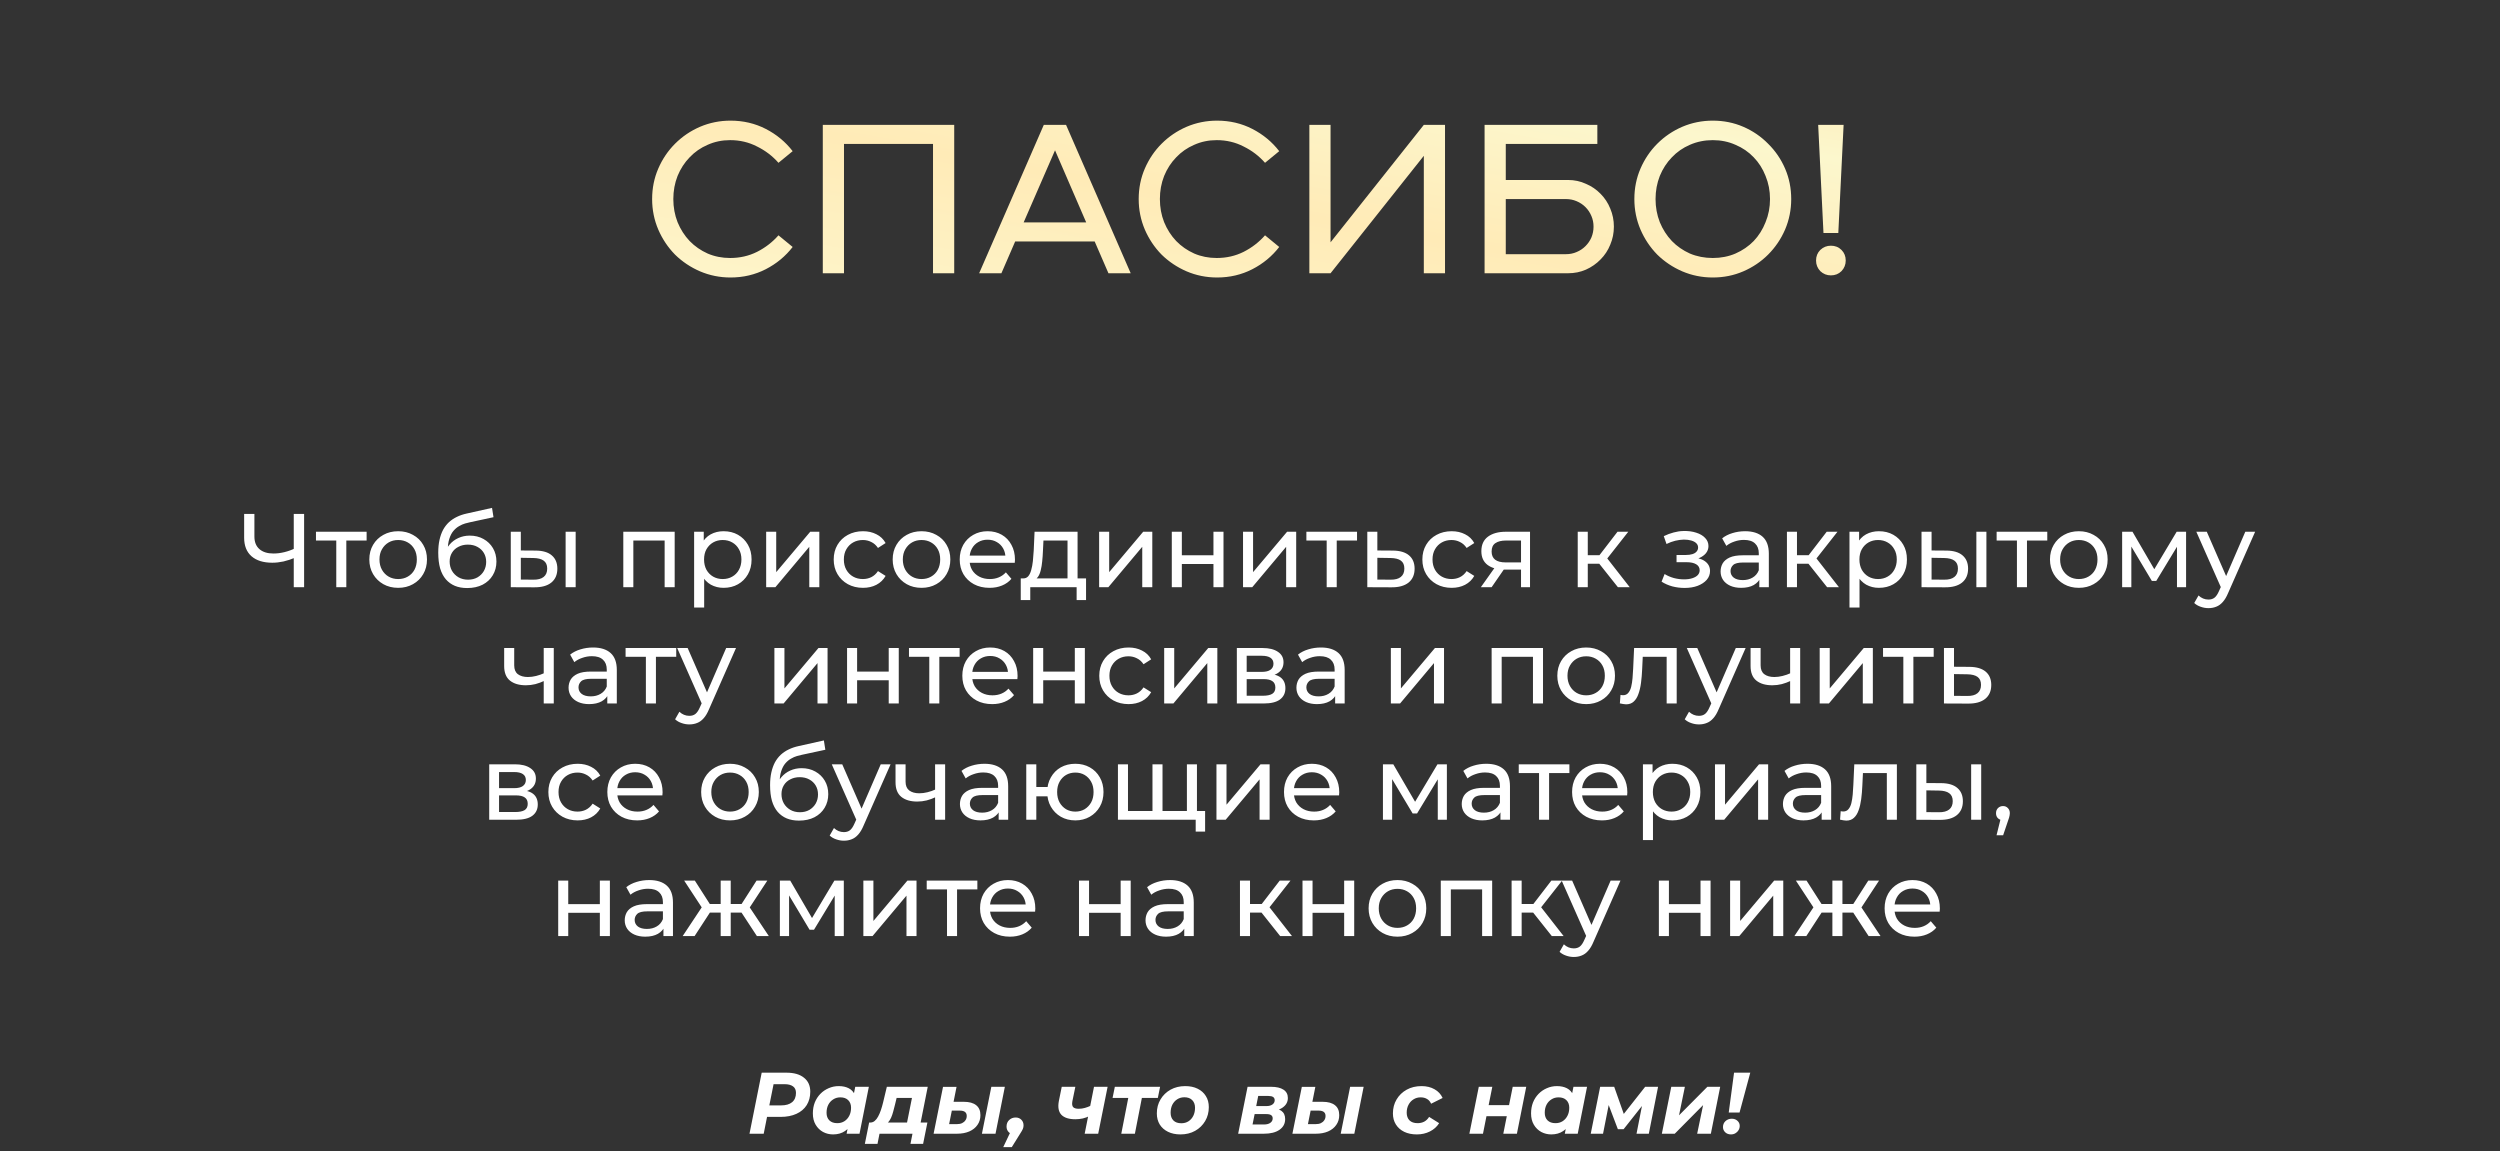
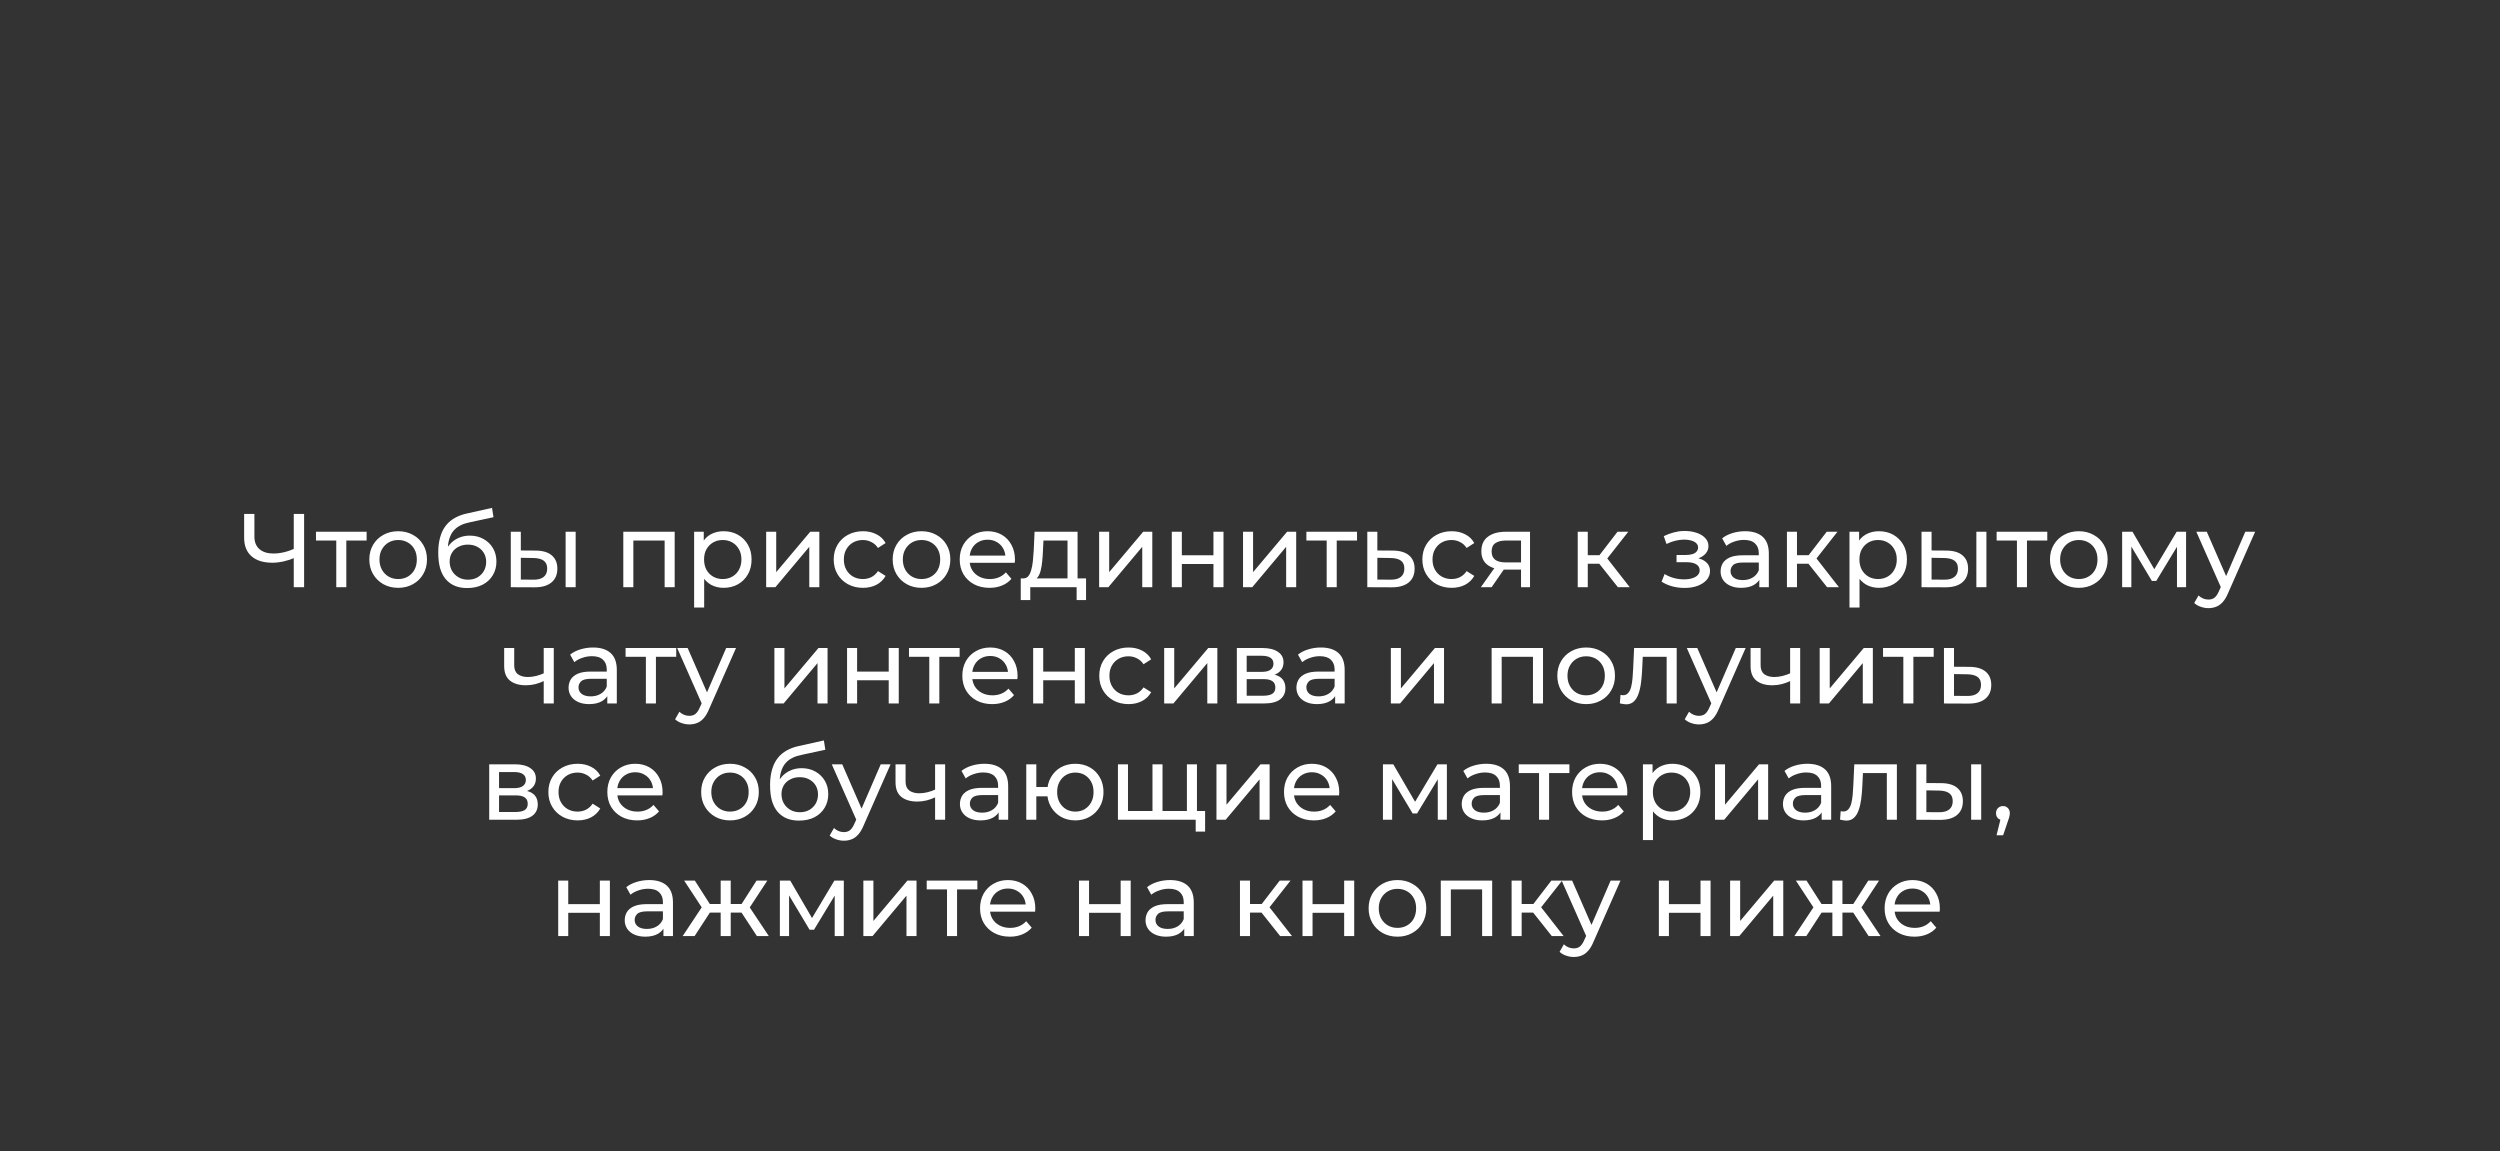
<svg xmlns="http://www.w3.org/2000/svg" width="430" height="198" viewBox="0 0 430 198" fill="none">
  <rect x="0" y="0" width="430" height="198" fill="#333333" stroke="none" />
-   <path d="M125.656 47.729C123.809 47.729 122.059 47.377 120.406 46.672C118.777 45.967 117.343 45.007 116.104 43.792C114.889 42.552 113.929 41.118 113.224 39.49C112.519 37.837 112.166 36.087 112.166 34.24C112.166 32.368 112.519 30.618 113.224 28.99C113.929 27.361 114.889 25.939 116.104 24.724C117.343 23.484 118.777 22.512 120.406 21.807C122.059 21.102 123.809 20.75 125.656 20.75C127.843 20.75 129.861 21.224 131.708 22.172C133.555 23.12 135.099 24.396 136.338 26L133.896 28.005C132.875 26.838 131.647 25.903 130.213 25.198C128.804 24.469 127.26 24.104 125.583 24.104C124.198 24.104 122.909 24.372 121.718 24.906C120.527 25.417 119.495 26.134 118.62 27.057C117.745 27.957 117.052 29.026 116.541 30.266C116.055 31.505 115.812 32.83 115.812 34.24C115.812 35.649 116.055 36.974 116.541 38.214C117.052 39.453 117.745 40.535 118.62 41.458C119.495 42.358 120.527 43.075 121.718 43.609C122.909 44.12 124.198 44.375 125.583 44.375C127.26 44.375 128.804 44.023 130.213 43.318C131.647 42.589 132.875 41.641 133.896 40.474L136.338 42.479C135.099 44.083 133.555 45.359 131.708 46.307C129.861 47.255 127.843 47.729 125.656 47.729ZM141.521 21.479H164.125V47H160.479V24.76H145.167V47H141.521V21.479ZM188.283 41.531H174.611L172.241 47H168.413L179.533 21.479H183.361L194.481 47H190.653L188.283 41.531ZM186.824 38.25L181.465 25.854L176.069 38.25H186.824ZM209.344 47.729C207.497 47.729 205.747 47.377 204.094 46.672C202.466 45.967 201.032 45.007 199.792 43.792C198.577 42.552 197.617 41.118 196.912 39.49C196.207 37.837 195.855 36.087 195.855 34.24C195.855 32.368 196.207 30.618 196.912 28.99C197.617 27.361 198.577 25.939 199.792 24.724C201.032 23.484 202.466 22.512 204.094 21.807C205.747 21.102 207.497 20.75 209.344 20.75C211.532 20.75 213.549 21.224 215.396 22.172C217.244 23.12 218.787 24.396 220.027 26L217.584 28.005C216.563 26.838 215.336 25.903 213.902 25.198C212.492 24.469 210.948 24.104 209.271 24.104C207.886 24.104 206.598 24.372 205.407 24.906C204.216 25.417 203.183 26.134 202.308 27.057C201.433 27.957 200.74 29.026 200.23 30.266C199.744 31.505 199.501 32.83 199.501 34.24C199.501 35.649 199.744 36.974 200.23 38.214C200.74 39.453 201.433 40.535 202.308 41.458C203.183 42.358 204.216 43.075 205.407 43.609C206.598 44.12 207.886 44.375 209.271 44.375C210.948 44.375 212.492 44.023 213.902 43.318C215.336 42.589 216.563 41.641 217.584 40.474L220.027 42.479C218.787 44.083 217.244 45.359 215.396 46.307C213.549 47.255 211.532 47.729 209.344 47.729ZM225.209 21.479H228.855V41.677L244.897 21.479H248.543V47H244.897V26.802L228.855 47H225.209V21.479ZM255.348 21.479H274.744V24.76H258.994V30.958H269.713C270.807 30.958 271.828 31.177 272.775 31.615C273.748 32.028 274.586 32.599 275.291 33.328C276.02 34.057 276.579 34.908 276.968 35.88C277.381 36.852 277.588 37.885 277.588 38.979C277.588 40.073 277.381 41.106 276.968 42.078C276.579 43.05 276.02 43.901 275.291 44.63C274.586 45.359 273.748 45.943 272.775 46.38C271.828 46.793 270.807 47 269.713 47H255.348V21.479ZM269.348 43.719C270.005 43.719 270.612 43.597 271.171 43.354C271.755 43.111 272.265 42.771 272.703 42.333C273.14 41.896 273.48 41.398 273.723 40.839C273.966 40.255 274.088 39.635 274.088 38.979C274.088 38.323 273.966 37.715 273.723 37.156C273.48 36.573 273.14 36.062 272.703 35.625C272.265 35.188 271.755 34.847 271.171 34.604C270.612 34.361 270.005 34.24 269.348 34.24H258.994V43.719H269.348ZM294.599 47.729C292.752 47.729 291.002 47.377 289.349 46.672C287.721 45.967 286.287 45.007 285.047 43.792C283.832 42.552 282.872 41.118 282.167 39.49C281.462 37.837 281.11 36.087 281.11 34.24C281.11 32.368 281.462 30.618 282.167 28.99C282.872 27.361 283.832 25.939 285.047 24.724C286.287 23.484 287.721 22.512 289.349 21.807C291.002 21.102 292.752 20.75 294.599 20.75C296.471 20.75 298.221 21.102 299.849 21.807C301.478 22.512 302.9 23.484 304.115 24.724C305.354 25.939 306.327 27.361 307.032 28.99C307.736 30.618 308.089 32.368 308.089 34.24C308.089 36.087 307.736 37.837 307.032 39.49C306.327 41.118 305.354 42.552 304.115 43.792C302.9 45.007 301.478 45.967 299.849 46.672C298.221 47.377 296.471 47.729 294.599 47.729ZM284.755 34.24C284.755 35.649 284.999 36.974 285.485 38.214C285.995 39.453 286.688 40.535 287.563 41.458C288.438 42.358 289.471 43.075 290.662 43.609C291.877 44.12 293.19 44.375 294.599 44.375C296.009 44.375 297.309 44.12 298.5 43.609C299.716 43.075 300.761 42.358 301.636 41.458C302.511 40.535 303.191 39.453 303.677 38.214C304.188 36.974 304.443 35.649 304.443 34.24C304.443 32.83 304.188 31.505 303.677 30.266C303.191 29.026 302.511 27.957 301.636 27.057C300.761 26.134 299.716 25.417 298.5 24.906C297.309 24.372 296.009 24.104 294.599 24.104C293.19 24.104 291.877 24.372 290.662 24.906C289.471 25.417 288.438 26.134 287.563 27.057C286.688 27.957 285.995 29.026 285.485 30.266C284.999 31.505 284.755 32.83 284.755 34.24ZM314.913 47.365C314.208 47.365 313.601 47.121 313.09 46.635C312.604 46.125 312.361 45.517 312.361 44.812C312.361 44.083 312.604 43.476 313.09 42.99C313.601 42.504 314.208 42.26 314.913 42.26C315.642 42.26 316.25 42.504 316.736 42.99C317.222 43.476 317.465 44.083 317.465 44.812C317.465 45.517 317.222 46.125 316.736 46.635C316.25 47.121 315.642 47.365 314.913 47.365ZM312.726 21.479H317.101L316.189 40.073H313.637L312.726 21.479Z" fill="url(#paint0_linear_2205_48)" />
  <path d="M50.831 95.888C50.123 96.188 49.434 96.416 48.761 96.572C48.102 96.716 47.459 96.788 46.836 96.788C45.3 96.788 44.105 96.416 43.254 95.672C42.413 94.928 41.993 93.866 41.993 92.486V88.4H43.758V92.288C43.758 93.224 44.045 93.944 44.621 94.448C45.197 94.952 46.002 95.204 47.033 95.204C47.645 95.204 48.27 95.126 48.906 94.97C49.553 94.814 50.184 94.586 50.795 94.286L50.831 95.888ZM50.526 101V88.4H52.307V101H50.526ZM57.839 101V92.522L58.271 92.972H54.347V91.46H63.059V92.972H59.153L59.567 92.522V101H57.839ZM68.49 101.108C67.531 101.108 66.678 100.898 65.934 100.478C65.191 100.058 64.603 99.482 64.171 98.75C63.739 98.006 63.523 97.166 63.523 96.23C63.523 95.282 63.739 94.442 64.171 93.71C64.603 92.978 65.191 92.408 65.934 92C66.678 91.58 67.531 91.37 68.49 91.37C69.439 91.37 70.284 91.58 71.028 92C71.784 92.408 72.373 92.978 72.793 93.71C73.225 94.43 73.441 95.27 73.441 96.23C73.441 97.178 73.225 98.018 72.793 98.75C72.373 99.482 71.784 100.058 71.028 100.478C70.284 100.898 69.439 101.108 68.49 101.108ZM68.49 99.596C69.103 99.596 69.648 99.458 70.129 99.182C70.621 98.906 71.004 98.516 71.281 98.012C71.556 97.496 71.695 96.902 71.695 96.23C71.695 95.546 71.556 94.958 71.281 94.466C71.004 93.962 70.621 93.572 70.129 93.296C69.648 93.02 69.103 92.882 68.49 92.882C67.879 92.882 67.332 93.02 66.853 93.296C66.373 93.572 65.989 93.962 65.701 94.466C65.412 94.958 65.269 95.546 65.269 96.23C65.269 96.902 65.412 97.496 65.701 98.012C65.989 98.516 66.373 98.906 66.853 99.182C67.332 99.458 67.879 99.596 68.49 99.596ZM80.346 101.144C79.554 101.144 78.852 101.018 78.24 100.766C77.64 100.514 77.124 100.142 76.692 99.65C76.26 99.146 75.93 98.516 75.702 97.76C75.486 96.992 75.378 96.092 75.378 95.06C75.378 94.244 75.45 93.512 75.594 92.864C75.738 92.216 75.942 91.64 76.206 91.136C76.482 90.632 76.818 90.194 77.214 89.822C77.622 89.45 78.078 89.144 78.582 88.904C79.098 88.652 79.662 88.46 80.274 88.328L84.63 87.356L84.882 88.958L80.868 89.822C80.628 89.87 80.34 89.942 80.004 90.038C79.668 90.134 79.326 90.284 78.978 90.488C78.63 90.68 78.306 90.95 78.006 91.298C77.706 91.646 77.466 92.102 77.286 92.666C77.106 93.218 77.016 93.902 77.016 94.718C77.016 94.946 77.022 95.12 77.034 95.24C77.046 95.36 77.058 95.48 77.07 95.6C77.094 95.72 77.112 95.9 77.124 96.14L76.404 95.402C76.596 94.742 76.902 94.166 77.322 93.674C77.742 93.182 78.246 92.804 78.834 92.54C79.434 92.264 80.088 92.126 80.796 92.126C81.684 92.126 82.47 92.318 83.154 92.702C83.85 93.086 84.396 93.614 84.792 94.286C85.188 94.958 85.386 95.726 85.386 96.59C85.386 97.466 85.176 98.252 84.756 98.948C84.348 99.632 83.766 100.172 83.01 100.568C82.254 100.952 81.366 101.144 80.346 101.144ZM80.508 99.704C81.12 99.704 81.66 99.572 82.128 99.308C82.596 99.032 82.962 98.666 83.226 98.21C83.49 97.742 83.622 97.22 83.622 96.644C83.622 96.068 83.49 95.558 83.226 95.114C82.962 94.67 82.596 94.322 82.128 94.07C81.66 93.806 81.108 93.674 80.472 93.674C79.872 93.674 79.332 93.8 78.852 94.052C78.372 94.292 78 94.634 77.736 95.078C77.472 95.51 77.34 96.014 77.34 96.59C77.34 97.166 77.472 97.694 77.736 98.174C78.012 98.642 78.384 99.014 78.852 99.29C79.332 99.566 79.884 99.704 80.508 99.704ZM97.286 101V91.46H99.014V101H97.286ZM92.156 94.7C93.368 94.712 94.286 94.988 94.91 95.528C95.546 96.068 95.864 96.83 95.864 97.814C95.864 98.846 95.516 99.644 94.82 100.208C94.136 100.76 93.152 101.03 91.868 101.018L87.854 101V91.46H89.582V94.682L92.156 94.7ZM91.742 99.704C92.51 99.716 93.098 99.56 93.506 99.236C93.914 98.912 94.118 98.432 94.118 97.796C94.118 97.172 93.914 96.716 93.506 96.428C93.11 96.14 92.522 95.99 91.742 95.978L89.582 95.942V99.686L91.742 99.704ZM107.207 101V91.46H116.045V101H114.317V92.54L114.731 92.972H108.521L108.935 92.54V101H107.207ZM124.447 101.108C123.655 101.108 122.929 100.928 122.269 100.568C121.621 100.196 121.099 99.65 120.703 98.93C120.319 98.21 120.127 97.31 120.127 96.23C120.127 95.15 120.313 94.25 120.685 93.53C121.069 92.81 121.585 92.27 122.233 91.91C122.893 91.55 123.631 91.37 124.447 91.37C125.383 91.37 126.211 91.574 126.931 91.982C127.651 92.39 128.221 92.96 128.641 93.692C129.061 94.412 129.271 95.258 129.271 96.23C129.271 97.202 129.061 98.054 128.641 98.786C128.221 99.518 127.651 100.088 126.931 100.496C126.211 100.904 125.383 101.108 124.447 101.108ZM119.389 104.492V91.46H121.045V94.034L120.937 96.248L121.117 98.462V104.492H119.389ZM124.303 99.596C124.915 99.596 125.461 99.458 125.941 99.182C126.433 98.906 126.817 98.516 127.093 98.012C127.381 97.496 127.525 96.902 127.525 96.23C127.525 95.546 127.381 94.958 127.093 94.466C126.817 93.962 126.433 93.572 125.941 93.296C125.461 93.02 124.915 92.882 124.303 92.882C123.703 92.882 123.157 93.02 122.665 93.296C122.185 93.572 121.801 93.962 121.513 94.466C121.237 94.958 121.099 95.546 121.099 96.23C121.099 96.902 121.237 97.496 121.513 98.012C121.801 98.516 122.185 98.906 122.665 99.182C123.157 99.458 123.703 99.596 124.303 99.596ZM131.781 101V91.46H133.509V98.408L139.359 91.46H140.925V101H139.197V94.052L133.365 101H131.781ZM148.437 101.108C147.465 101.108 146.595 100.898 145.827 100.478C145.071 100.058 144.477 99.482 144.045 98.75C143.613 98.018 143.397 97.178 143.397 96.23C143.397 95.282 143.613 94.442 144.045 93.71C144.477 92.978 145.071 92.408 145.827 92C146.595 91.58 147.465 91.37 148.437 91.37C149.301 91.37 150.069 91.544 150.741 91.892C151.425 92.228 151.953 92.732 152.325 93.404L151.011 94.25C150.699 93.782 150.315 93.44 149.859 93.224C149.415 92.996 148.935 92.882 148.419 92.882C147.795 92.882 147.237 93.02 146.745 93.296C146.253 93.572 145.863 93.962 145.575 94.466C145.287 94.958 145.143 95.546 145.143 96.23C145.143 96.914 145.287 97.508 145.575 98.012C145.863 98.516 146.253 98.906 146.745 99.182C147.237 99.458 147.795 99.596 148.419 99.596C148.935 99.596 149.415 99.488 149.859 99.272C150.315 99.044 150.699 98.696 151.011 98.228L152.325 99.056C151.953 99.716 151.425 100.226 150.741 100.586C150.069 100.934 149.301 101.108 148.437 101.108ZM158.508 101.108C157.548 101.108 156.696 100.898 155.952 100.478C155.208 100.058 154.62 99.482 154.188 98.75C153.756 98.006 153.54 97.166 153.54 96.23C153.54 95.282 153.756 94.442 154.188 93.71C154.62 92.978 155.208 92.408 155.952 92C156.696 91.58 157.548 91.37 158.508 91.37C159.456 91.37 160.302 91.58 161.046 92C161.802 92.408 162.39 92.978 162.81 93.71C163.242 94.43 163.458 95.27 163.458 96.23C163.458 97.178 163.242 98.018 162.81 98.75C162.39 99.482 161.802 100.058 161.046 100.478C160.302 100.898 159.456 101.108 158.508 101.108ZM158.508 99.596C159.12 99.596 159.666 99.458 160.146 99.182C160.638 98.906 161.022 98.516 161.298 98.012C161.574 97.496 161.712 96.902 161.712 96.23C161.712 95.546 161.574 94.958 161.298 94.466C161.022 93.962 160.638 93.572 160.146 93.296C159.666 93.02 159.12 92.882 158.508 92.882C157.896 92.882 157.35 93.02 156.87 93.296C156.39 93.572 156.006 93.962 155.718 94.466C155.43 94.958 155.286 95.546 155.286 96.23C155.286 96.902 155.43 97.496 155.718 98.012C156.006 98.516 156.39 98.906 156.87 99.182C157.35 99.458 157.896 99.596 158.508 99.596ZM170.201 101.108C169.181 101.108 168.281 100.898 167.501 100.478C166.733 100.058 166.133 99.482 165.701 98.75C165.281 98.018 165.071 97.178 165.071 96.23C165.071 95.282 165.275 94.442 165.683 93.71C166.103 92.978 166.673 92.408 167.393 92C168.125 91.58 168.947 91.37 169.859 91.37C170.783 91.37 171.599 91.574 172.307 91.982C173.015 92.39 173.567 92.966 173.963 93.71C174.371 94.442 174.575 95.3 174.575 96.284C174.575 96.356 174.569 96.44 174.557 96.536C174.557 96.632 174.551 96.722 174.539 96.806H166.421V95.564H173.639L172.937 95.996C172.949 95.384 172.823 94.838 172.559 94.358C172.295 93.878 171.929 93.506 171.461 93.242C171.005 92.966 170.471 92.828 169.859 92.828C169.259 92.828 168.725 92.966 168.257 93.242C167.789 93.506 167.423 93.884 167.159 94.376C166.895 94.856 166.763 95.408 166.763 96.032V96.32C166.763 96.956 166.907 97.526 167.195 98.03C167.495 98.522 167.909 98.906 168.437 99.182C168.965 99.458 169.571 99.596 170.255 99.596C170.819 99.596 171.329 99.5 171.785 99.308C172.253 99.116 172.661 98.828 173.009 98.444L173.963 99.56C173.531 100.064 172.991 100.448 172.343 100.712C171.707 100.976 170.993 101.108 170.201 101.108ZM183.614 100.19V92.972H179.474L179.384 94.808C179.36 95.408 179.318 95.99 179.258 96.554C179.21 97.106 179.126 97.616 179.006 98.084C178.898 98.552 178.736 98.936 178.52 99.236C178.304 99.536 178.016 99.722 177.656 99.794L175.946 99.488C176.318 99.5 176.618 99.38 176.846 99.128C177.074 98.864 177.248 98.504 177.368 98.048C177.5 97.592 177.596 97.076 177.656 96.5C177.716 95.912 177.764 95.306 177.8 94.682L177.944 91.46H185.342V100.19H183.614ZM175.568 103.214V99.488H186.8V103.214H185.18V101H177.206V103.214H175.568ZM189.051 101V91.46H190.779V98.408L196.629 91.46H198.195V101H196.467V94.052L190.635 101H189.051ZM201.549 101V91.46H203.277V95.51H208.713V91.46H210.441V101H208.713V97.004H203.277V101H201.549ZM213.801 101V91.46H215.529V98.408L221.379 91.46H222.945V101H221.217V94.052L215.385 101H213.801ZM228.189 101V92.522L228.621 92.972H224.697V91.46H233.409V92.972H229.503L229.917 92.522V101H228.189ZM239.586 94.7C240.798 94.712 241.722 94.988 242.358 95.528C242.994 96.068 243.312 96.83 243.312 97.814C243.312 98.846 242.964 99.644 242.268 100.208C241.572 100.76 240.588 101.03 239.316 101.018L235.176 101V91.46H236.904V94.682L239.586 94.7ZM239.172 99.704C239.952 99.716 240.54 99.56 240.936 99.236C241.344 98.912 241.548 98.432 241.548 97.796C241.548 97.172 241.35 96.716 240.954 96.428C240.558 96.14 239.964 95.99 239.172 95.978L236.904 95.942V99.686L239.172 99.704ZM249.687 101.108C248.715 101.108 247.845 100.898 247.077 100.478C246.321 100.058 245.727 99.482 245.295 98.75C244.863 98.018 244.647 97.178 244.647 96.23C244.647 95.282 244.863 94.442 245.295 93.71C245.727 92.978 246.321 92.408 247.077 92C247.845 91.58 248.715 91.37 249.687 91.37C250.551 91.37 251.319 91.544 251.991 91.892C252.675 92.228 253.203 92.732 253.575 93.404L252.261 94.25C251.949 93.782 251.565 93.44 251.109 93.224C250.665 92.996 250.185 92.882 249.669 92.882C249.045 92.882 248.487 93.02 247.995 93.296C247.503 93.572 247.113 93.962 246.825 94.466C246.537 94.958 246.393 95.546 246.393 96.23C246.393 96.914 246.537 97.508 246.825 98.012C247.113 98.516 247.503 98.906 247.995 99.182C248.487 99.458 249.045 99.596 249.669 99.596C250.185 99.596 250.665 99.488 251.109 99.272C251.565 99.044 251.949 98.696 252.261 98.228L253.575 99.056C253.203 99.716 252.675 100.226 251.991 100.586C251.319 100.934 250.551 101.108 249.687 101.108ZM261.616 101V97.652L261.886 97.976H258.844C257.572 97.976 256.576 97.706 255.856 97.166C255.148 96.626 254.794 95.84 254.794 94.808C254.794 93.704 255.172 92.87 255.928 92.306C256.696 91.742 257.716 91.46 258.988 91.46H263.164V101H261.616ZM254.704 101L257.296 97.346H259.078L256.558 101H254.704ZM261.616 97.112V92.486L261.886 92.972H259.042C258.25 92.972 257.638 93.122 257.206 93.422C256.774 93.71 256.558 94.19 256.558 94.862C256.558 96.11 257.362 96.734 258.97 96.734H261.886L261.616 97.112ZM278.281 101L274.591 96.356L276.013 95.492L280.315 101H278.281ZM271.369 101V91.46H273.097V101H271.369ZM272.575 96.968V95.492H275.725V96.968H272.575ZM276.157 96.428L274.555 96.212L278.209 91.46H280.063L276.157 96.428ZM289.751 101.126C289.031 101.126 288.323 101.036 287.627 100.856C286.943 100.664 286.331 100.394 285.791 100.046L286.313 98.732C286.769 99.02 287.291 99.248 287.879 99.416C288.467 99.572 289.061 99.65 289.661 99.65C290.213 99.65 290.687 99.584 291.083 99.452C291.491 99.32 291.803 99.14 292.019 98.912C292.235 98.672 292.343 98.396 292.343 98.084C292.343 97.64 292.145 97.298 291.749 97.058C291.353 96.818 290.801 96.698 290.093 96.698H288.365V95.456H289.985C290.405 95.456 290.771 95.408 291.083 95.312C291.395 95.216 291.635 95.072 291.803 94.88C291.983 94.676 292.073 94.442 292.073 94.178C292.073 93.89 291.971 93.644 291.767 93.44C291.563 93.236 291.275 93.08 290.903 92.972C290.543 92.864 290.117 92.81 289.625 92.81C289.145 92.822 288.653 92.888 288.149 93.008C287.657 93.128 287.153 93.314 286.637 93.566L286.169 92.216C286.745 91.94 287.309 91.73 287.861 91.586C288.425 91.43 288.983 91.346 289.535 91.334C290.363 91.31 291.101 91.406 291.749 91.622C292.397 91.826 292.907 92.126 293.279 92.522C293.663 92.918 293.855 93.386 293.855 93.926C293.855 94.382 293.711 94.79 293.423 95.15C293.135 95.498 292.751 95.774 292.271 95.978C291.791 96.182 291.239 96.284 290.615 96.284L290.687 95.87C291.755 95.87 292.595 96.08 293.207 96.5C293.819 96.92 294.125 97.49 294.125 98.21C294.125 98.786 293.933 99.296 293.549 99.74C293.165 100.172 292.643 100.514 291.983 100.766C291.335 101.006 290.591 101.126 289.751 101.126ZM302.602 101V98.984L302.512 98.606V95.168C302.512 94.436 302.296 93.872 301.864 93.476C301.444 93.068 300.808 92.864 299.956 92.864C299.392 92.864 298.84 92.96 298.3 93.152C297.76 93.332 297.304 93.578 296.932 93.89L296.212 92.594C296.704 92.198 297.292 91.898 297.976 91.694C298.672 91.478 299.398 91.37 300.154 91.37C301.462 91.37 302.47 91.688 303.178 92.324C303.886 92.96 304.24 93.932 304.24 95.24V101H302.602ZM299.47 101.108C298.762 101.108 298.138 100.988 297.598 100.748C297.07 100.508 296.662 100.178 296.374 99.758C296.086 99.326 295.942 98.84 295.942 98.3C295.942 97.784 296.062 97.316 296.302 96.896C296.554 96.476 296.956 96.14 297.508 95.888C298.072 95.636 298.828 95.51 299.776 95.51H302.8V96.752H299.848C298.984 96.752 298.402 96.896 298.102 97.184C297.802 97.472 297.652 97.82 297.652 98.228C297.652 98.696 297.838 99.074 298.21 99.362C298.582 99.638 299.098 99.776 299.758 99.776C300.406 99.776 300.97 99.632 301.45 99.344C301.942 99.056 302.296 98.636 302.512 98.084L302.854 99.272C302.626 99.836 302.224 100.286 301.648 100.622C301.072 100.946 300.346 101.108 299.47 101.108ZM314.264 101L310.574 96.356L311.996 95.492L316.298 101H314.264ZM307.352 101V91.46H309.08V101H307.352ZM308.558 96.968V95.492H311.708V96.968H308.558ZM312.14 96.428L310.538 96.212L314.192 91.46H316.046L312.14 96.428ZM323.168 101.108C322.376 101.108 321.65 100.928 320.99 100.568C320.342 100.196 319.82 99.65 319.424 98.93C319.04 98.21 318.848 97.31 318.848 96.23C318.848 95.15 319.034 94.25 319.406 93.53C319.79 92.81 320.306 92.27 320.954 91.91C321.614 91.55 322.352 91.37 323.168 91.37C324.104 91.37 324.932 91.574 325.652 91.982C326.372 92.39 326.942 92.96 327.362 93.692C327.782 94.412 327.992 95.258 327.992 96.23C327.992 97.202 327.782 98.054 327.362 98.786C326.942 99.518 326.372 100.088 325.652 100.496C324.932 100.904 324.104 101.108 323.168 101.108ZM318.11 104.492V91.46H319.766V94.034L319.658 96.248L319.838 98.462V104.492H318.11ZM323.024 99.596C323.636 99.596 324.182 99.458 324.662 99.182C325.154 98.906 325.538 98.516 325.814 98.012C326.102 97.496 326.246 96.902 326.246 96.23C326.246 95.546 326.102 94.958 325.814 94.466C325.538 93.962 325.154 93.572 324.662 93.296C324.182 93.02 323.636 92.882 323.024 92.882C322.424 92.882 321.878 93.02 321.386 93.296C320.906 93.572 320.522 93.962 320.234 94.466C319.958 94.958 319.82 95.546 319.82 96.23C319.82 96.902 319.958 97.496 320.234 98.012C320.522 98.516 320.906 98.906 321.386 99.182C321.878 99.458 322.424 99.596 323.024 99.596ZM339.934 101V91.46H341.662V101H339.934ZM334.804 94.7C336.016 94.712 336.934 94.988 337.558 95.528C338.194 96.068 338.512 96.83 338.512 97.814C338.512 98.846 338.164 99.644 337.468 100.208C336.784 100.76 335.8 101.03 334.516 101.018L330.502 101V91.46H332.23V94.682L334.804 94.7ZM334.39 99.704C335.158 99.716 335.746 99.56 336.154 99.236C336.562 98.912 336.766 98.432 336.766 97.796C336.766 97.172 336.562 96.716 336.154 96.428C335.758 96.14 335.17 95.99 334.39 95.978L332.23 95.942V99.686L334.39 99.704ZM346.912 101V92.522L347.344 92.972H343.42V91.46H352.132V92.972H348.226L348.64 92.522V101H346.912ZM357.563 101.108C356.603 101.108 355.751 100.898 355.007 100.478C354.263 100.058 353.675 99.482 353.243 98.75C352.811 98.006 352.595 97.166 352.595 96.23C352.595 95.282 352.811 94.442 353.243 93.71C353.675 92.978 354.263 92.408 355.007 92C355.751 91.58 356.603 91.37 357.563 91.37C358.511 91.37 359.357 91.58 360.101 92C360.857 92.408 361.445 92.978 361.865 93.71C362.297 94.43 362.513 95.27 362.513 96.23C362.513 97.178 362.297 98.018 361.865 98.75C361.445 99.482 360.857 100.058 360.101 100.478C359.357 100.898 358.511 101.108 357.563 101.108ZM357.563 99.596C358.175 99.596 358.721 99.458 359.201 99.182C359.693 98.906 360.077 98.516 360.353 98.012C360.629 97.496 360.767 96.902 360.767 96.23C360.767 95.546 360.629 94.958 360.353 94.466C360.077 93.962 359.693 93.572 359.201 93.296C358.721 93.02 358.175 92.882 357.563 92.882C356.951 92.882 356.405 93.02 355.925 93.296C355.445 93.572 355.061 93.962 354.773 94.466C354.485 94.958 354.341 95.546 354.341 96.23C354.341 96.902 354.485 97.496 354.773 98.012C355.061 98.516 355.445 98.906 355.925 99.182C356.405 99.458 356.951 99.596 357.563 99.596ZM365.008 101V91.46H366.79L370.894 98.516H370.174L374.386 91.46H376.006V101H374.44V93.404L374.728 93.566L370.876 99.92H370.12L366.25 93.44L366.592 93.368V101H365.008ZM379.855 104.6C379.399 104.6 378.955 104.522 378.523 104.366C378.091 104.222 377.719 104.006 377.407 103.718L378.145 102.422C378.385 102.65 378.649 102.824 378.937 102.944C379.225 103.064 379.531 103.124 379.855 103.124C380.275 103.124 380.623 103.016 380.899 102.8C381.175 102.584 381.433 102.2 381.673 101.648L382.267 100.334L382.447 100.118L386.191 91.46H387.883L383.257 101.954C382.981 102.626 382.669 103.154 382.321 103.538C381.985 103.922 381.613 104.192 381.205 104.348C380.797 104.516 380.347 104.6 379.855 104.6ZM382.123 101.306L377.767 91.46H379.567L383.275 99.956L382.123 101.306ZM93.646 117.094C93.142 117.334 92.62 117.526 92.08 117.67C91.552 117.802 91.006 117.868 90.442 117.868C89.29 117.868 88.378 117.598 87.706 117.058C87.046 116.518 86.716 115.684 86.716 114.556V111.46H88.444V114.448C88.444 115.132 88.654 115.636 89.074 115.96C89.506 116.284 90.082 116.446 90.802 116.446C91.258 116.446 91.726 116.386 92.206 116.266C92.698 116.146 93.178 115.978 93.646 115.762V117.094ZM93.52 121V111.46H95.248V121H93.52ZM104.453 121V118.984L104.363 118.606V115.168C104.363 114.436 104.147 113.872 103.715 113.476C103.295 113.068 102.659 112.864 101.807 112.864C101.243 112.864 100.691 112.96 100.151 113.152C99.611 113.332 99.155 113.578 98.783 113.89L98.063 112.594C98.555 112.198 99.143 111.898 99.827 111.694C100.523 111.478 101.249 111.37 102.005 111.37C103.313 111.37 104.321 111.688 105.029 112.324C105.737 112.96 106.091 113.932 106.091 115.24V121H104.453ZM101.321 121.108C100.613 121.108 99.989 120.988 99.449 120.748C98.921 120.508 98.513 120.178 98.225 119.758C97.937 119.326 97.793 118.84 97.793 118.3C97.793 117.784 97.913 117.316 98.153 116.896C98.405 116.476 98.807 116.14 99.359 115.888C99.923 115.636 100.679 115.51 101.627 115.51H104.651V116.752H101.699C100.835 116.752 100.253 116.896 99.953 117.184C99.653 117.472 99.503 117.82 99.503 118.228C99.503 118.696 99.689 119.074 100.061 119.362C100.433 119.638 100.949 119.776 101.609 119.776C102.257 119.776 102.821 119.632 103.301 119.344C103.793 119.056 104.147 118.636 104.363 118.084L104.705 119.272C104.477 119.836 104.075 120.286 103.499 120.622C102.923 120.946 102.197 121.108 101.321 121.108ZM111.092 121V112.522L111.524 112.972H107.6V111.46H116.312V112.972H112.406L112.82 112.522V121H111.092ZM118.565 124.6C118.109 124.6 117.665 124.522 117.233 124.366C116.801 124.222 116.429 124.006 116.117 123.718L116.855 122.422C117.095 122.65 117.359 122.824 117.647 122.944C117.935 123.064 118.241 123.124 118.565 123.124C118.985 123.124 119.333 123.016 119.609 122.8C119.885 122.584 120.143 122.2 120.383 121.648L120.977 120.334L121.157 120.118L124.901 111.46H126.593L121.967 121.954C121.691 122.626 121.379 123.154 121.031 123.538C120.695 123.922 120.323 124.192 119.915 124.348C119.507 124.516 119.057 124.6 118.565 124.6ZM120.833 121.306L116.477 111.46H118.277L121.985 119.956L120.833 121.306ZM133.196 121V111.46H134.924V118.408L140.774 111.46H142.34V121H140.612V114.052L134.78 121H133.196ZM145.695 121V111.46H147.423V115.51H152.859V111.46H154.587V121H152.859V117.004H147.423V121H145.695ZM159.836 121V112.522L160.268 112.972H156.344V111.46H165.056V112.972H161.15L161.564 112.522V121H159.836ZM170.65 121.108C169.63 121.108 168.73 120.898 167.95 120.478C167.182 120.058 166.582 119.482 166.15 118.75C165.73 118.018 165.52 117.178 165.52 116.23C165.52 115.282 165.724 114.442 166.132 113.71C166.552 112.978 167.122 112.408 167.842 112C168.574 111.58 169.396 111.37 170.308 111.37C171.232 111.37 172.048 111.574 172.756 111.982C173.464 112.39 174.016 112.966 174.412 113.71C174.82 114.442 175.024 115.3 175.024 116.284C175.024 116.356 175.018 116.44 175.006 116.536C175.006 116.632 175 116.722 174.988 116.806H166.87V115.564H174.088L173.386 115.996C173.398 115.384 173.272 114.838 173.008 114.358C172.744 113.878 172.378 113.506 171.91 113.242C171.454 112.966 170.92 112.828 170.308 112.828C169.708 112.828 169.174 112.966 168.706 113.242C168.238 113.506 167.872 113.884 167.608 114.376C167.344 114.856 167.212 115.408 167.212 116.032V116.32C167.212 116.956 167.356 117.526 167.644 118.03C167.944 118.522 168.358 118.906 168.886 119.182C169.414 119.458 170.02 119.596 170.704 119.596C171.268 119.596 171.778 119.5 172.234 119.308C172.702 119.116 173.11 118.828 173.458 118.444L174.412 119.56C173.98 120.064 173.44 120.448 172.792 120.712C172.156 120.976 171.442 121.108 170.65 121.108ZM177.704 121V111.46H179.432V115.51H184.868V111.46H186.596V121H184.868V117.004H179.432V121H177.704ZM194.114 121.108C193.142 121.108 192.272 120.898 191.504 120.478C190.748 120.058 190.154 119.482 189.722 118.75C189.29 118.018 189.074 117.178 189.074 116.23C189.074 115.282 189.29 114.442 189.722 113.71C190.154 112.978 190.748 112.408 191.504 112C192.272 111.58 193.142 111.37 194.114 111.37C194.978 111.37 195.746 111.544 196.418 111.892C197.102 112.228 197.63 112.732 198.002 113.404L196.688 114.25C196.376 113.782 195.992 113.44 195.536 113.224C195.092 112.996 194.612 112.882 194.096 112.882C193.472 112.882 192.914 113.02 192.422 113.296C191.93 113.572 191.54 113.962 191.252 114.466C190.964 114.958 190.82 115.546 190.82 116.23C190.82 116.914 190.964 117.508 191.252 118.012C191.54 118.516 191.93 118.906 192.422 119.182C192.914 119.458 193.472 119.596 194.096 119.596C194.612 119.596 195.092 119.488 195.536 119.272C195.992 119.044 196.376 118.696 196.688 118.228L198.002 119.056C197.63 119.716 197.102 120.226 196.418 120.586C195.746 120.934 194.978 121.108 194.114 121.108ZM200.239 121V111.46H201.967V118.408L207.817 111.46H209.383V121H207.655V114.052L201.823 121H200.239ZM212.737 121V111.46H217.165C218.281 111.46 219.157 111.676 219.793 112.108C220.441 112.528 220.765 113.128 220.765 113.908C220.765 114.688 220.459 115.294 219.847 115.726C219.247 116.146 218.449 116.356 217.453 116.356L217.723 115.888C218.863 115.888 219.709 116.098 220.261 116.518C220.813 116.938 221.089 117.556 221.089 118.372C221.089 119.2 220.777 119.848 220.153 120.316C219.541 120.772 218.599 121 217.327 121H212.737ZM214.429 119.668H217.201C217.921 119.668 218.461 119.56 218.821 119.344C219.181 119.116 219.361 118.756 219.361 118.264C219.361 117.76 219.193 117.394 218.857 117.166C218.533 116.926 218.017 116.806 217.309 116.806H214.429V119.668ZM214.429 115.564H217.021C217.681 115.564 218.179 115.444 218.515 115.204C218.863 114.952 219.037 114.604 219.037 114.16C219.037 113.704 218.863 113.362 218.515 113.134C218.179 112.906 217.681 112.792 217.021 112.792H214.429V115.564ZM229.644 121V118.984L229.554 118.606V115.168C229.554 114.436 229.338 113.872 228.906 113.476C228.486 113.068 227.85 112.864 226.998 112.864C226.434 112.864 225.882 112.96 225.342 113.152C224.802 113.332 224.346 113.578 223.974 113.89L223.254 112.594C223.746 112.198 224.334 111.898 225.018 111.694C225.714 111.478 226.44 111.37 227.196 111.37C228.504 111.37 229.512 111.688 230.22 112.324C230.928 112.96 231.282 113.932 231.282 115.24V121H229.644ZM226.512 121.108C225.804 121.108 225.18 120.988 224.64 120.748C224.112 120.508 223.704 120.178 223.416 119.758C223.128 119.326 222.984 118.84 222.984 118.3C222.984 117.784 223.104 117.316 223.344 116.896C223.596 116.476 223.998 116.14 224.55 115.888C225.114 115.636 225.87 115.51 226.818 115.51H229.842V116.752H226.89C226.026 116.752 225.444 116.896 225.144 117.184C224.844 117.472 224.694 117.82 224.694 118.228C224.694 118.696 224.88 119.074 225.252 119.362C225.624 119.638 226.14 119.776 226.8 119.776C227.448 119.776 228.012 119.632 228.492 119.344C228.984 119.056 229.338 118.636 229.554 118.084L229.896 119.272C229.668 119.836 229.266 120.286 228.69 120.622C228.114 120.946 227.388 121.108 226.512 121.108ZM239.228 121V111.46H240.956V118.408L246.806 111.46H248.372V121H246.644V114.052L240.812 121H239.228ZM256.56 121V111.46H265.398V121H263.67V112.54L264.084 112.972H257.874L258.288 112.54V121H256.56ZM272.827 121.108C271.867 121.108 271.015 120.898 270.271 120.478C269.527 120.058 268.939 119.482 268.507 118.75C268.075 118.006 267.859 117.166 267.859 116.23C267.859 115.282 268.075 114.442 268.507 113.71C268.939 112.978 269.527 112.408 270.271 112C271.015 111.58 271.867 111.37 272.827 111.37C273.775 111.37 274.621 111.58 275.365 112C276.121 112.408 276.709 112.978 277.129 113.71C277.561 114.43 277.777 115.27 277.777 116.23C277.777 117.178 277.561 118.018 277.129 118.75C276.709 119.482 276.121 120.058 275.365 120.478C274.621 120.898 273.775 121.108 272.827 121.108ZM272.827 119.596C273.439 119.596 273.985 119.458 274.465 119.182C274.957 118.906 275.341 118.516 275.617 118.012C275.893 117.496 276.031 116.902 276.031 116.23C276.031 115.546 275.893 114.958 275.617 114.466C275.341 113.962 274.957 113.572 274.465 113.296C273.985 113.02 273.439 112.882 272.827 112.882C272.215 112.882 271.669 113.02 271.189 113.296C270.709 113.572 270.325 113.962 270.037 114.466C269.749 114.958 269.605 115.546 269.605 116.23C269.605 116.902 269.749 117.496 270.037 118.012C270.325 118.516 270.709 118.906 271.189 119.182C271.669 119.458 272.215 119.596 272.827 119.596ZM278.618 120.982L278.726 119.524C278.81 119.536 278.888 119.548 278.96 119.56C279.032 119.572 279.098 119.578 279.158 119.578C279.542 119.578 279.842 119.446 280.058 119.182C280.286 118.918 280.454 118.57 280.562 118.138C280.67 117.694 280.748 117.196 280.796 116.644C280.844 116.092 280.88 115.54 280.904 114.988L281.066 111.46H288.392V121H286.664V112.468L287.078 112.972H282.182L282.578 112.45L282.452 115.096C282.416 115.936 282.35 116.722 282.254 117.454C282.158 118.186 282.008 118.828 281.804 119.38C281.612 119.932 281.342 120.364 280.994 120.676C280.658 120.988 280.22 121.144 279.68 121.144C279.524 121.144 279.356 121.126 279.176 121.09C279.008 121.066 278.822 121.03 278.618 120.982ZM292.22 124.6C291.764 124.6 291.32 124.522 290.888 124.366C290.456 124.222 290.084 124.006 289.772 123.718L290.51 122.422C290.75 122.65 291.014 122.824 291.302 122.944C291.59 123.064 291.896 123.124 292.22 123.124C292.64 123.124 292.988 123.016 293.264 122.8C293.54 122.584 293.798 122.2 294.038 121.648L294.632 120.334L294.812 120.118L298.556 111.46H300.248L295.622 121.954C295.346 122.626 295.034 123.154 294.686 123.538C294.35 123.922 293.978 124.192 293.57 124.348C293.162 124.516 292.712 124.6 292.22 124.6ZM294.488 121.306L290.132 111.46H291.932L295.64 119.956L294.488 121.306ZM308.029 117.094C307.525 117.334 307.003 117.526 306.463 117.67C305.935 117.802 305.389 117.868 304.825 117.868C303.673 117.868 302.761 117.598 302.089 117.058C301.429 116.518 301.099 115.684 301.099 114.556V111.46H302.827V114.448C302.827 115.132 303.037 115.636 303.457 115.96C303.889 116.284 304.465 116.446 305.185 116.446C305.641 116.446 306.109 116.386 306.589 116.266C307.081 116.146 307.561 115.978 308.029 115.762V117.094ZM307.903 121V111.46H309.631V121H307.903ZM312.986 121V111.46H314.714V118.408L320.564 111.46H322.13V121H320.402V114.052L314.57 121H312.986ZM327.374 121V112.522L327.806 112.972H323.882V111.46H332.594V112.972H328.688L329.102 112.522V121H327.374ZM338.771 114.7C339.983 114.712 340.907 114.988 341.543 115.528C342.179 116.068 342.497 116.83 342.497 117.814C342.497 118.846 342.149 119.644 341.453 120.208C340.757 120.76 339.773 121.03 338.501 121.018L334.361 121V111.46H336.089V114.682L338.771 114.7ZM338.357 119.704C339.137 119.716 339.725 119.56 340.121 119.236C340.529 118.912 340.733 118.432 340.733 117.796C340.733 117.172 340.535 116.716 340.139 116.428C339.743 116.14 339.149 115.99 338.357 115.978L336.089 115.942V119.686L338.357 119.704ZM84.145 141V131.46H88.573C89.689 131.46 90.565 131.676 91.201 132.108C91.849 132.528 92.173 133.128 92.173 133.908C92.173 134.688 91.867 135.294 91.255 135.726C90.655 136.146 89.857 136.356 88.861 136.356L89.131 135.888C90.271 135.888 91.117 136.098 91.669 136.518C92.221 136.938 92.497 137.556 92.497 138.372C92.497 139.2 92.185 139.848 91.561 140.316C90.949 140.772 90.007 141 88.735 141H84.145ZM85.837 139.668H88.609C89.329 139.668 89.869 139.56 90.229 139.344C90.589 139.116 90.769 138.756 90.769 138.264C90.769 137.76 90.601 137.394 90.265 137.166C89.941 136.926 89.425 136.806 88.717 136.806H85.837V139.668ZM85.837 135.564H88.429C89.089 135.564 89.587 135.444 89.923 135.204C90.271 134.952 90.445 134.604 90.445 134.16C90.445 133.704 90.271 133.362 89.923 133.134C89.587 132.906 89.089 132.792 88.429 132.792H85.837V135.564ZM99.359 141.108C98.387 141.108 97.517 140.898 96.749 140.478C95.993 140.058 95.399 139.482 94.967 138.75C94.535 138.018 94.319 137.178 94.319 136.23C94.319 135.282 94.535 134.442 94.967 133.71C95.399 132.978 95.993 132.408 96.749 132C97.517 131.58 98.387 131.37 99.359 131.37C100.223 131.37 100.991 131.544 101.663 131.892C102.347 132.228 102.875 132.732 103.247 133.404L101.933 134.25C101.621 133.782 101.237 133.44 100.781 133.224C100.337 132.996 99.857 132.882 99.341 132.882C98.717 132.882 98.159 133.02 97.667 133.296C97.175 133.572 96.785 133.962 96.497 134.466C96.209 134.958 96.065 135.546 96.065 136.23C96.065 136.914 96.209 137.508 96.497 138.012C96.785 138.516 97.175 138.906 97.667 139.182C98.159 139.458 98.717 139.596 99.341 139.596C99.857 139.596 100.337 139.488 100.781 139.272C101.237 139.044 101.621 138.696 101.933 138.228L103.247 139.056C102.875 139.716 102.347 140.226 101.663 140.586C100.991 140.934 100.223 141.108 99.359 141.108ZM109.592 141.108C108.572 141.108 107.672 140.898 106.892 140.478C106.124 140.058 105.524 139.482 105.092 138.75C104.672 138.018 104.462 137.178 104.462 136.23C104.462 135.282 104.666 134.442 105.074 133.71C105.494 132.978 106.064 132.408 106.784 132C107.516 131.58 108.338 131.37 109.25 131.37C110.174 131.37 110.99 131.574 111.698 131.982C112.406 132.39 112.958 132.966 113.354 133.71C113.762 134.442 113.966 135.3 113.966 136.284C113.966 136.356 113.96 136.44 113.948 136.536C113.948 136.632 113.942 136.722 113.93 136.806H105.812V135.564H113.03L112.328 135.996C112.34 135.384 112.214 134.838 111.95 134.358C111.686 133.878 111.32 133.506 110.852 133.242C110.396 132.966 109.862 132.828 109.25 132.828C108.65 132.828 108.116 132.966 107.648 133.242C107.18 133.506 106.814 133.884 106.55 134.376C106.286 134.856 106.154 135.408 106.154 136.032V136.32C106.154 136.956 106.298 137.526 106.586 138.03C106.886 138.522 107.3 138.906 107.828 139.182C108.356 139.458 108.962 139.596 109.646 139.596C110.21 139.596 110.72 139.5 111.176 139.308C111.644 139.116 112.052 138.828 112.4 138.444L113.354 139.56C112.922 140.064 112.382 140.448 111.734 140.712C111.098 140.976 110.384 141.108 109.592 141.108ZM125.567 141.108C124.607 141.108 123.755 140.898 123.011 140.478C122.267 140.058 121.679 139.482 121.247 138.75C120.815 138.006 120.599 137.166 120.599 136.23C120.599 135.282 120.815 134.442 121.247 133.71C121.679 132.978 122.267 132.408 123.011 132C123.755 131.58 124.607 131.37 125.567 131.37C126.515 131.37 127.361 131.58 128.105 132C128.861 132.408 129.449 132.978 129.869 133.71C130.301 134.43 130.517 135.27 130.517 136.23C130.517 137.178 130.301 138.018 129.869 138.75C129.449 139.482 128.861 140.058 128.105 140.478C127.361 140.898 126.515 141.108 125.567 141.108ZM125.567 139.596C126.179 139.596 126.725 139.458 127.205 139.182C127.697 138.906 128.081 138.516 128.357 138.012C128.633 137.496 128.771 136.902 128.771 136.23C128.771 135.546 128.633 134.958 128.357 134.466C128.081 133.962 127.697 133.572 127.205 133.296C126.725 133.02 126.179 132.882 125.567 132.882C124.955 132.882 124.409 133.02 123.929 133.296C123.449 133.572 123.065 133.962 122.777 134.466C122.489 134.958 122.345 135.546 122.345 136.23C122.345 136.902 122.489 137.496 122.777 138.012C123.065 138.516 123.449 138.906 123.929 139.182C124.409 139.458 124.955 139.596 125.567 139.596ZM137.422 141.144C136.63 141.144 135.928 141.018 135.316 140.766C134.716 140.514 134.2 140.142 133.768 139.65C133.336 139.146 133.006 138.516 132.778 137.76C132.562 136.992 132.454 136.092 132.454 135.06C132.454 134.244 132.526 133.512 132.67 132.864C132.814 132.216 133.018 131.64 133.282 131.136C133.558 130.632 133.894 130.194 134.29 129.822C134.698 129.45 135.154 129.144 135.658 128.904C136.174 128.652 136.738 128.46 137.35 128.328L141.706 127.356L141.958 128.958L137.944 129.822C137.704 129.87 137.416 129.942 137.08 130.038C136.744 130.134 136.402 130.284 136.054 130.488C135.706 130.68 135.382 130.95 135.082 131.298C134.782 131.646 134.542 132.102 134.362 132.666C134.182 133.218 134.092 133.902 134.092 134.718C134.092 134.946 134.098 135.12 134.11 135.24C134.122 135.36 134.134 135.48 134.146 135.6C134.17 135.72 134.188 135.9 134.2 136.14L133.48 135.402C133.672 134.742 133.978 134.166 134.398 133.674C134.818 133.182 135.322 132.804 135.91 132.54C136.51 132.264 137.164 132.126 137.872 132.126C138.76 132.126 139.546 132.318 140.23 132.702C140.926 133.086 141.472 133.614 141.868 134.286C142.264 134.958 142.462 135.726 142.462 136.59C142.462 137.466 142.252 138.252 141.832 138.948C141.424 139.632 140.842 140.172 140.086 140.568C139.33 140.952 138.442 141.144 137.422 141.144ZM137.584 139.704C138.196 139.704 138.736 139.572 139.204 139.308C139.672 139.032 140.038 138.666 140.302 138.21C140.566 137.742 140.698 137.22 140.698 136.644C140.698 136.068 140.566 135.558 140.302 135.114C140.038 134.67 139.672 134.322 139.204 134.07C138.736 133.806 138.184 133.674 137.548 133.674C136.948 133.674 136.408 133.8 135.928 134.052C135.448 134.292 135.076 134.634 134.812 135.078C134.548 135.51 134.416 136.014 134.416 136.59C134.416 137.166 134.548 137.694 134.812 138.174C135.088 138.642 135.46 139.014 135.928 139.29C136.408 139.566 136.96 139.704 137.584 139.704ZM145.152 144.6C144.696 144.6 144.252 144.522 143.82 144.366C143.388 144.222 143.016 144.006 142.704 143.718L143.442 142.422C143.682 142.65 143.946 142.824 144.234 142.944C144.522 143.064 144.828 143.124 145.152 143.124C145.572 143.124 145.92 143.016 146.196 142.8C146.472 142.584 146.73 142.2 146.97 141.648L147.564 140.334L147.744 140.118L151.488 131.46H153.18L148.554 141.954C148.278 142.626 147.966 143.154 147.618 143.538C147.282 143.922 146.91 144.192 146.502 144.348C146.094 144.516 145.644 144.6 145.152 144.6ZM147.42 141.306L143.064 131.46H144.864L148.572 139.956L147.42 141.306ZM160.961 137.094C160.457 137.334 159.935 137.526 159.395 137.67C158.867 137.802 158.321 137.868 157.757 137.868C156.605 137.868 155.693 137.598 155.021 137.058C154.361 136.518 154.031 135.684 154.031 134.556V131.46H155.759V134.448C155.759 135.132 155.969 135.636 156.389 135.96C156.821 136.284 157.397 136.446 158.117 136.446C158.573 136.446 159.041 136.386 159.521 136.266C160.013 136.146 160.493 135.978 160.961 135.762V137.094ZM160.835 141V131.46H162.563V141H160.835ZM171.768 141V138.984L171.678 138.606V135.168C171.678 134.436 171.462 133.872 171.03 133.476C170.61 133.068 169.974 132.864 169.122 132.864C168.558 132.864 168.006 132.96 167.466 133.152C166.926 133.332 166.47 133.578 166.098 133.89L165.378 132.594C165.87 132.198 166.458 131.898 167.142 131.694C167.838 131.478 168.564 131.37 169.32 131.37C170.628 131.37 171.636 131.688 172.344 132.324C173.052 132.96 173.406 133.932 173.406 135.24V141H171.768ZM168.636 141.108C167.928 141.108 167.304 140.988 166.764 140.748C166.236 140.508 165.828 140.178 165.54 139.758C165.252 139.326 165.108 138.84 165.108 138.3C165.108 137.784 165.228 137.316 165.468 136.896C165.72 136.476 166.122 136.14 166.674 135.888C167.238 135.636 167.994 135.51 168.942 135.51H171.966V136.752H169.014C168.15 136.752 167.568 136.896 167.268 137.184C166.968 137.472 166.818 137.82 166.818 138.228C166.818 138.696 167.004 139.074 167.376 139.362C167.748 139.638 168.264 139.776 168.924 139.776C169.572 139.776 170.136 139.632 170.616 139.344C171.108 139.056 171.462 138.636 171.678 138.084L172.02 139.272C171.792 139.836 171.39 140.286 170.814 140.622C170.238 140.946 169.512 141.108 168.636 141.108ZM176.518 141V131.46H178.246V135.366H181.126V136.968H178.246V141H176.518ZM184.96 141.108C184.024 141.108 183.19 140.898 182.458 140.478C181.738 140.058 181.168 139.482 180.748 138.75C180.328 138.006 180.118 137.166 180.118 136.23C180.118 135.282 180.328 134.442 180.748 133.71C181.168 132.966 181.738 132.39 182.458 131.982C183.19 131.574 184.024 131.37 184.96 131.37C185.884 131.37 186.712 131.574 187.444 131.982C188.176 132.39 188.752 132.966 189.172 133.71C189.592 134.442 189.802 135.282 189.802 136.23C189.802 137.178 189.592 138.018 189.172 138.75C188.752 139.482 188.176 140.058 187.444 140.478C186.712 140.898 185.884 141.108 184.96 141.108ZM184.96 139.596C185.56 139.596 186.094 139.458 186.562 139.182C187.03 138.894 187.402 138.504 187.678 138.012C187.954 137.508 188.092 136.914 188.092 136.23C188.092 135.546 187.954 134.958 187.678 134.466C187.402 133.962 187.03 133.572 186.562 133.296C186.094 133.02 185.56 132.882 184.96 132.882C184.372 132.882 183.838 133.02 183.358 133.296C182.89 133.572 182.518 133.962 182.242 134.466C181.966 134.958 181.828 135.546 181.828 136.23C181.828 136.914 181.966 137.508 182.242 138.012C182.518 138.504 182.89 138.894 183.358 139.182C183.838 139.458 184.372 139.596 184.96 139.596ZM198.621 139.488L198.225 139.938V131.46H199.953V139.938L199.521 139.488H204.561L204.147 139.938V131.46H205.875V141H192.285V131.46H194.013V139.938L193.599 139.488H198.621ZM205.659 143.034V140.55L206.073 141H204.057V139.488H207.279V143.034H205.659ZM209.231 141V131.46H210.959V138.408L216.809 131.46H218.375V141H216.647V134.052L210.815 141H209.231ZM225.977 141.108C224.957 141.108 224.057 140.898 223.277 140.478C222.509 140.058 221.909 139.482 221.477 138.75C221.057 138.018 220.847 137.178 220.847 136.23C220.847 135.282 221.051 134.442 221.459 133.71C221.879 132.978 222.449 132.408 223.169 132C223.901 131.58 224.723 131.37 225.635 131.37C226.559 131.37 227.375 131.574 228.083 131.982C228.791 132.39 229.343 132.966 229.739 133.71C230.147 134.442 230.351 135.3 230.351 136.284C230.351 136.356 230.345 136.44 230.333 136.536C230.333 136.632 230.327 136.722 230.315 136.806H222.197V135.564H229.415L228.713 135.996C228.725 135.384 228.599 134.838 228.335 134.358C228.071 133.878 227.705 133.506 227.237 133.242C226.781 132.966 226.247 132.828 225.635 132.828C225.035 132.828 224.501 132.966 224.033 133.242C223.565 133.506 223.199 133.884 222.935 134.376C222.671 134.856 222.539 135.408 222.539 136.032V136.32C222.539 136.956 222.683 137.526 222.971 138.03C223.271 138.522 223.685 138.906 224.213 139.182C224.741 139.458 225.347 139.596 226.031 139.596C226.595 139.596 227.105 139.5 227.561 139.308C228.029 139.116 228.437 138.828 228.785 138.444L229.739 139.56C229.307 140.064 228.767 140.448 228.119 140.712C227.483 140.976 226.769 141.108 225.977 141.108ZM237.865 141V131.46H239.647L243.751 138.516H243.031L247.243 131.46H248.863V141H247.297V133.404L247.585 133.566L243.733 139.92H242.977L239.107 133.44L239.449 133.368V141H237.865ZM258.077 141V138.984L257.987 138.606V135.168C257.987 134.436 257.771 133.872 257.339 133.476C256.919 133.068 256.283 132.864 255.431 132.864C254.867 132.864 254.315 132.96 253.775 133.152C253.235 133.332 252.779 133.578 252.407 133.89L251.687 132.594C252.179 132.198 252.767 131.898 253.451 131.694C254.147 131.478 254.873 131.37 255.629 131.37C256.937 131.37 257.945 131.688 258.653 132.324C259.361 132.96 259.715 133.932 259.715 135.24V141H258.077ZM254.945 141.108C254.237 141.108 253.613 140.988 253.073 140.748C252.545 140.508 252.137 140.178 251.849 139.758C251.561 139.326 251.417 138.84 251.417 138.3C251.417 137.784 251.537 137.316 251.777 136.896C252.029 136.476 252.431 136.14 252.983 135.888C253.547 135.636 254.303 135.51 255.251 135.51H258.275V136.752H255.323C254.459 136.752 253.877 136.896 253.577 137.184C253.277 137.472 253.127 137.82 253.127 138.228C253.127 138.696 253.313 139.074 253.685 139.362C254.057 139.638 254.573 139.776 255.233 139.776C255.881 139.776 256.445 139.632 256.925 139.344C257.417 139.056 257.771 138.636 257.987 138.084L258.329 139.272C258.101 139.836 257.699 140.286 257.123 140.622C256.547 140.946 255.821 141.108 254.945 141.108ZM264.716 141V132.522L265.148 132.972H261.224V131.46H269.936V132.972H266.03L266.444 132.522V141H264.716ZM275.529 141.108C274.509 141.108 273.609 140.898 272.829 140.478C272.061 140.058 271.461 139.482 271.029 138.75C270.609 138.018 270.399 137.178 270.399 136.23C270.399 135.282 270.603 134.442 271.011 133.71C271.431 132.978 272.001 132.408 272.721 132C273.453 131.58 274.275 131.37 275.187 131.37C276.111 131.37 276.927 131.574 277.635 131.982C278.343 132.39 278.895 132.966 279.291 133.71C279.699 134.442 279.903 135.3 279.903 136.284C279.903 136.356 279.897 136.44 279.885 136.536C279.885 136.632 279.879 136.722 279.867 136.806H271.749V135.564H278.967L278.265 135.996C278.277 135.384 278.151 134.838 277.887 134.358C277.623 133.878 277.257 133.506 276.789 133.242C276.333 132.966 275.799 132.828 275.187 132.828C274.587 132.828 274.053 132.966 273.585 133.242C273.117 133.506 272.751 133.884 272.487 134.376C272.223 134.856 272.091 135.408 272.091 136.032V136.32C272.091 136.956 272.235 137.526 272.523 138.03C272.823 138.522 273.237 138.906 273.765 139.182C274.293 139.458 274.899 139.596 275.583 139.596C276.147 139.596 276.657 139.5 277.113 139.308C277.581 139.116 277.989 138.828 278.337 138.444L279.291 139.56C278.859 140.064 278.319 140.448 277.671 140.712C277.035 140.976 276.321 141.108 275.529 141.108ZM287.642 141.108C286.85 141.108 286.124 140.928 285.464 140.568C284.816 140.196 284.294 139.65 283.898 138.93C283.514 138.21 283.322 137.31 283.322 136.23C283.322 135.15 283.508 134.25 283.88 133.53C284.264 132.81 284.78 132.27 285.428 131.91C286.088 131.55 286.826 131.37 287.642 131.37C288.578 131.37 289.406 131.574 290.126 131.982C290.846 132.39 291.416 132.96 291.836 133.692C292.256 134.412 292.466 135.258 292.466 136.23C292.466 137.202 292.256 138.054 291.836 138.786C291.416 139.518 290.846 140.088 290.126 140.496C289.406 140.904 288.578 141.108 287.642 141.108ZM282.584 144.492V131.46H284.24V134.034L284.132 136.248L284.312 138.462V144.492H282.584ZM287.498 139.596C288.11 139.596 288.656 139.458 289.136 139.182C289.628 138.906 290.012 138.516 290.288 138.012C290.576 137.496 290.72 136.902 290.72 136.23C290.72 135.546 290.576 134.958 290.288 134.466C290.012 133.962 289.628 133.572 289.136 133.296C288.656 133.02 288.11 132.882 287.498 132.882C286.898 132.882 286.352 133.02 285.86 133.296C285.38 133.572 284.996 133.962 284.708 134.466C284.432 134.958 284.294 135.546 284.294 136.23C284.294 136.902 284.432 137.496 284.708 138.012C284.996 138.516 285.38 138.906 285.86 139.182C286.352 139.458 286.898 139.596 287.498 139.596ZM294.977 141V131.46H296.705V138.408L302.555 131.46H304.121V141H302.393V134.052L296.561 141H294.977ZM313.325 141V138.984L313.235 138.606V135.168C313.235 134.436 313.019 133.872 312.587 133.476C312.167 133.068 311.531 132.864 310.679 132.864C310.115 132.864 309.563 132.96 309.023 133.152C308.483 133.332 308.027 133.578 307.655 133.89L306.935 132.594C307.427 132.198 308.015 131.898 308.699 131.694C309.395 131.478 310.121 131.37 310.877 131.37C312.185 131.37 313.193 131.688 313.901 132.324C314.609 132.96 314.963 133.932 314.963 135.24V141H313.325ZM310.193 141.108C309.485 141.108 308.861 140.988 308.321 140.748C307.793 140.508 307.385 140.178 307.097 139.758C306.809 139.326 306.665 138.84 306.665 138.3C306.665 137.784 306.785 137.316 307.025 136.896C307.277 136.476 307.679 136.14 308.231 135.888C308.795 135.636 309.551 135.51 310.499 135.51H313.523V136.752H310.571C309.707 136.752 309.125 136.896 308.825 137.184C308.525 137.472 308.375 137.82 308.375 138.228C308.375 138.696 308.561 139.074 308.933 139.362C309.305 139.638 309.821 139.776 310.481 139.776C311.129 139.776 311.693 139.632 312.173 139.344C312.665 139.056 313.019 138.636 313.235 138.084L313.577 139.272C313.349 139.836 312.947 140.286 312.371 140.622C311.795 140.946 311.069 141.108 310.193 141.108ZM316.49 140.982L316.598 139.524C316.682 139.536 316.76 139.548 316.832 139.56C316.904 139.572 316.97 139.578 317.03 139.578C317.414 139.578 317.714 139.446 317.93 139.182C318.158 138.918 318.326 138.57 318.434 138.138C318.542 137.694 318.62 137.196 318.668 136.644C318.716 136.092 318.752 135.54 318.776 134.988L318.938 131.46H326.264V141H324.536V132.468L324.95 132.972H320.054L320.45 132.45L320.324 135.096C320.288 135.936 320.222 136.722 320.126 137.454C320.03 138.186 319.88 138.828 319.676 139.38C319.484 139.932 319.214 140.364 318.866 140.676C318.53 140.988 318.092 141.144 317.552 141.144C317.396 141.144 317.228 141.126 317.048 141.09C316.88 141.066 316.694 141.03 316.49 140.982ZM339.038 141V131.46H340.766V141H339.038ZM333.908 134.7C335.12 134.712 336.038 134.988 336.662 135.528C337.298 136.068 337.616 136.83 337.616 137.814C337.616 138.846 337.268 139.644 336.572 140.208C335.888 140.76 334.904 141.03 333.62 141.018L329.606 141V131.46H331.334V134.682L333.908 134.7ZM333.494 139.704C334.262 139.716 334.85 139.56 335.258 139.236C335.666 138.912 335.87 138.432 335.87 137.796C335.87 137.172 335.666 136.716 335.258 136.428C334.862 136.14 334.274 135.99 333.494 135.978L331.334 135.942V139.686L333.494 139.704ZM343.405 143.664L344.305 140.028L344.539 141.072C344.191 141.072 343.897 140.964 343.657 140.748C343.429 140.532 343.315 140.238 343.315 139.866C343.315 139.506 343.429 139.212 343.657 138.984C343.897 138.756 344.185 138.642 344.521 138.642C344.869 138.642 345.151 138.762 345.367 139.002C345.583 139.23 345.691 139.518 345.691 139.866C345.691 139.986 345.679 140.106 345.655 140.226C345.643 140.334 345.613 140.466 345.565 140.622C345.529 140.766 345.469 140.946 345.385 141.162L344.539 143.664H343.405ZM96.01 161V151.46H97.738V155.51H103.174V151.46H104.902V161H103.174V157.004H97.738V161H96.01ZM114.112 161V158.984L114.022 158.606V155.168C114.022 154.436 113.806 153.872 113.374 153.476C112.954 153.068 112.318 152.864 111.466 152.864C110.902 152.864 110.35 152.96 109.81 153.152C109.27 153.332 108.814 153.578 108.442 153.89L107.722 152.594C108.214 152.198 108.802 151.898 109.486 151.694C110.182 151.478 110.908 151.37 111.664 151.37C112.972 151.37 113.98 151.688 114.688 152.324C115.396 152.96 115.75 153.932 115.75 155.24V161H114.112ZM110.98 161.108C110.272 161.108 109.648 160.988 109.108 160.748C108.58 160.508 108.172 160.178 107.884 159.758C107.596 159.326 107.452 158.84 107.452 158.3C107.452 157.784 107.572 157.316 107.812 156.896C108.064 156.476 108.466 156.14 109.018 155.888C109.582 155.636 110.338 155.51 111.286 155.51H114.31V156.752H111.358C110.494 156.752 109.912 156.896 109.612 157.184C109.312 157.472 109.162 157.82 109.162 158.228C109.162 158.696 109.348 159.074 109.72 159.362C110.092 159.638 110.608 159.776 111.268 159.776C111.916 159.776 112.48 159.632 112.96 159.344C113.452 159.056 113.806 158.636 114.022 158.084L114.364 159.272C114.136 159.836 113.734 160.286 113.158 160.622C112.582 160.946 111.856 161.108 110.98 161.108ZM130.184 161L127.142 156.356L128.564 155.492L132.236 161H130.184ZM125.162 156.968V155.492H128.258V156.968H125.162ZM128.726 156.428L127.088 156.212L130.13 151.46H131.984L128.726 156.428ZM119.474 161H117.422L121.076 155.492L122.498 156.356L119.474 161ZM125.684 161H123.956V151.46H125.684V161ZM124.478 156.968H121.4V155.492H124.478V156.968ZM120.932 156.428L117.674 151.46H119.51L122.552 156.212L120.932 156.428ZM134.137 161V151.46H135.919L140.023 158.516H139.303L143.515 151.46H145.135V161H143.569V153.404L143.857 153.566L140.005 159.92H139.249L135.379 153.44L135.721 153.368V161H134.137ZM148.498 161V151.46H150.226V158.408L156.076 151.46H157.642V161H155.914V154.052L150.082 161H148.498ZM162.886 161V152.522L163.318 152.972H159.394V151.46H168.106V152.972H164.2L164.614 152.522V161H162.886ZM173.699 161.108C172.679 161.108 171.779 160.898 170.999 160.478C170.231 160.058 169.631 159.482 169.199 158.75C168.779 158.018 168.569 157.178 168.569 156.23C168.569 155.282 168.773 154.442 169.181 153.71C169.601 152.978 170.171 152.408 170.891 152C171.623 151.58 172.445 151.37 173.357 151.37C174.281 151.37 175.097 151.574 175.805 151.982C176.513 152.39 177.065 152.966 177.461 153.71C177.869 154.442 178.073 155.3 178.073 156.284C178.073 156.356 178.067 156.44 178.055 156.536C178.055 156.632 178.049 156.722 178.037 156.806H169.919V155.564H177.137L176.435 155.996C176.447 155.384 176.321 154.838 176.057 154.358C175.793 153.878 175.427 153.506 174.959 153.242C174.503 152.966 173.969 152.828 173.357 152.828C172.757 152.828 172.223 152.966 171.755 153.242C171.287 153.506 170.921 153.884 170.657 154.376C170.393 154.856 170.261 155.408 170.261 156.032V156.32C170.261 156.956 170.405 157.526 170.693 158.03C170.993 158.522 171.407 158.906 171.935 159.182C172.463 159.458 173.069 159.596 173.753 159.596C174.317 159.596 174.827 159.5 175.283 159.308C175.751 159.116 176.159 158.828 176.507 158.444L177.461 159.56C177.029 160.064 176.489 160.448 175.841 160.712C175.205 160.976 174.491 161.108 173.699 161.108ZM185.588 161V151.46H187.316V155.51H192.752V151.46H194.48V161H192.752V157.004H187.316V161H185.588ZM203.69 161V158.984L203.6 158.606V155.168C203.6 154.436 203.384 153.872 202.952 153.476C202.532 153.068 201.896 152.864 201.044 152.864C200.48 152.864 199.928 152.96 199.388 153.152C198.848 153.332 198.392 153.578 198.02 153.89L197.3 152.594C197.792 152.198 198.38 151.898 199.064 151.694C199.76 151.478 200.486 151.37 201.242 151.37C202.55 151.37 203.558 151.688 204.266 152.324C204.974 152.96 205.328 153.932 205.328 155.24V161H203.69ZM200.558 161.108C199.85 161.108 199.226 160.988 198.686 160.748C198.158 160.508 197.75 160.178 197.462 159.758C197.174 159.326 197.03 158.84 197.03 158.3C197.03 157.784 197.15 157.316 197.39 156.896C197.642 156.476 198.044 156.14 198.596 155.888C199.16 155.636 199.916 155.51 200.864 155.51H203.888V156.752H200.936C200.072 156.752 199.49 156.896 199.19 157.184C198.89 157.472 198.74 157.82 198.74 158.228C198.74 158.696 198.926 159.074 199.298 159.362C199.67 159.638 200.186 159.776 200.846 159.776C201.494 159.776 202.058 159.632 202.538 159.344C203.03 159.056 203.384 158.636 203.6 158.084L203.942 159.272C203.714 159.836 203.312 160.286 202.736 160.622C202.16 160.946 201.434 161.108 200.558 161.108ZM220.186 161L216.496 156.356L217.918 155.492L222.22 161H220.186ZM213.274 161V151.46H215.002V161H213.274ZM214.48 156.968V155.492H217.63V156.968H214.48ZM218.062 156.428L216.46 156.212L220.114 151.46H221.968L218.062 156.428ZM224.031 161V151.46H225.759V155.51H231.195V151.46H232.923V161H231.195V157.004H225.759V161H224.031ZM240.369 161.108C239.409 161.108 238.557 160.898 237.813 160.478C237.069 160.058 236.481 159.482 236.049 158.75C235.617 158.006 235.401 157.166 235.401 156.23C235.401 155.282 235.617 154.442 236.049 153.71C236.481 152.978 237.069 152.408 237.813 152C238.557 151.58 239.409 151.37 240.369 151.37C241.317 151.37 242.163 151.58 242.907 152C243.663 152.408 244.251 152.978 244.671 153.71C245.103 154.43 245.319 155.27 245.319 156.23C245.319 157.178 245.103 158.018 244.671 158.75C244.251 159.482 243.663 160.058 242.907 160.478C242.163 160.898 241.317 161.108 240.369 161.108ZM240.369 159.596C240.981 159.596 241.527 159.458 242.007 159.182C242.499 158.906 242.883 158.516 243.159 158.012C243.435 157.496 243.573 156.902 243.573 156.23C243.573 155.546 243.435 154.958 243.159 154.466C242.883 153.962 242.499 153.572 242.007 153.296C241.527 153.02 240.981 152.882 240.369 152.882C239.757 152.882 239.211 153.02 238.731 153.296C238.251 153.572 237.867 153.962 237.579 154.466C237.291 154.958 237.147 155.546 237.147 156.23C237.147 156.902 237.291 157.496 237.579 158.012C237.867 158.516 238.251 158.906 238.731 159.182C239.211 159.458 239.757 159.596 240.369 159.596ZM247.815 161V151.46H256.653V161H254.925V152.54L255.339 152.972H249.129L249.543 152.54V161H247.815ZM266.908 161L263.218 156.356L264.64 155.492L268.942 161H266.908ZM259.996 161V151.46H261.724V161H259.996ZM261.202 156.968V155.492H264.352V156.968H261.202ZM264.784 156.428L263.182 156.212L266.836 151.46H268.69L264.784 156.428ZM270.695 164.6C270.239 164.6 269.795 164.522 269.363 164.366C268.931 164.222 268.559 164.006 268.247 163.718L268.985 162.422C269.225 162.65 269.489 162.824 269.777 162.944C270.065 163.064 270.371 163.124 270.695 163.124C271.115 163.124 271.463 163.016 271.739 162.8C272.015 162.584 272.273 162.2 272.513 161.648L273.107 160.334L273.287 160.118L277.031 151.46H278.723L274.097 161.954C273.821 162.626 273.509 163.154 273.161 163.538C272.825 163.922 272.453 164.192 272.045 164.348C271.637 164.516 271.187 164.6 270.695 164.6ZM272.963 161.306L268.607 151.46H270.407L274.115 159.956L272.963 161.306ZM285.326 161V151.46H287.054V155.51H292.49V151.46H294.218V161H292.49V157.004H287.054V161H285.326ZM297.578 161V151.46H299.306V158.408L305.156 151.46H306.722V161H304.994V154.052L299.162 161H297.578ZM321.398 161L318.356 156.356L319.778 155.492L323.45 161H321.398ZM316.376 156.968V155.492H319.472V156.968H316.376ZM319.94 156.428L318.302 156.212L321.344 151.46H323.198L319.94 156.428ZM310.688 161H308.636L312.29 155.492L313.712 156.356L310.688 161ZM316.898 161H315.17V151.46H316.898V161ZM315.692 156.968H312.614V155.492H315.692V156.968ZM312.146 156.428L308.888 151.46H310.724L313.766 156.212L312.146 156.428ZM329.283 161.108C328.263 161.108 327.363 160.898 326.583 160.478C325.815 160.058 325.215 159.482 324.783 158.75C324.363 158.018 324.153 157.178 324.153 156.23C324.153 155.282 324.357 154.442 324.765 153.71C325.185 152.978 325.755 152.408 326.475 152C327.207 151.58 328.029 151.37 328.941 151.37C329.865 151.37 330.681 151.574 331.389 151.982C332.097 152.39 332.649 152.966 333.045 153.71C333.453 154.442 333.657 155.3 333.657 156.284C333.657 156.356 333.651 156.44 333.639 156.536C333.639 156.632 333.633 156.722 333.621 156.806H325.503V155.564H332.721L332.019 155.996C332.031 155.384 331.905 154.838 331.641 154.358C331.377 153.878 331.011 153.506 330.543 153.242C330.087 152.966 329.553 152.828 328.941 152.828C328.341 152.828 327.807 152.966 327.339 153.242C326.871 153.506 326.505 153.884 326.241 154.376C325.977 154.856 325.845 155.408 325.845 156.032V156.32C325.845 156.956 325.989 157.526 326.277 158.03C326.577 158.522 326.991 158.906 327.519 159.182C328.047 159.458 328.653 159.596 329.337 159.596C329.901 159.596 330.411 159.5 330.867 159.308C331.335 159.116 331.743 158.828 332.091 158.444L333.045 159.56C332.613 160.064 332.073 160.448 331.425 160.712C330.789 160.976 330.075 161.108 329.283 161.108Z" fill="white" />
-   <path d="M128.912 195L131.012 184.5H135.257C136.567 184.5 137.577 184.79 138.287 185.37C139.007 185.94 139.367 186.74 139.367 187.77C139.367 188.65 139.162 189.42 138.752 190.08C138.342 190.73 137.752 191.23 136.982 191.58C136.222 191.93 135.317 192.105 134.267 192.105H130.862L132.152 190.995L131.357 195H128.912ZM132.092 191.28L131.237 190.125H134.372C135.172 190.125 135.792 189.945 136.232 189.585C136.682 189.215 136.907 188.68 136.907 187.98C136.907 187.47 136.737 187.095 136.397 186.855C136.057 186.605 135.577 186.48 134.957 186.48H132.002L133.292 185.295L132.092 191.28ZM143.292 195.12C142.672 195.12 142.097 194.98 141.567 194.7C141.037 194.41 140.612 193.995 140.292 193.455C139.972 192.915 139.812 192.265 139.812 191.505C139.812 190.825 139.922 190.2 140.142 189.63C140.372 189.06 140.692 188.565 141.102 188.145C141.512 187.725 141.987 187.4 142.527 187.17C143.067 186.93 143.647 186.81 144.267 186.81C144.937 186.81 145.512 186.935 145.992 187.185C146.472 187.435 146.827 187.825 147.057 188.355C147.297 188.875 147.382 189.55 147.312 190.38C147.262 191.33 147.067 192.165 146.727 192.885C146.387 193.595 145.927 194.145 145.347 194.535C144.777 194.925 144.092 195.12 143.292 195.12ZM144.012 193.185C144.472 193.185 144.877 193.075 145.227 192.855C145.587 192.625 145.867 192.315 146.067 191.925C146.277 191.525 146.382 191.06 146.382 190.53C146.382 189.98 146.217 189.545 145.887 189.225C145.567 188.905 145.117 188.745 144.537 188.745C144.087 188.745 143.682 188.86 143.322 189.09C142.962 189.31 142.677 189.62 142.467 190.02C142.267 190.41 142.167 190.87 142.167 191.4C142.167 191.95 142.327 192.385 142.647 192.705C142.977 193.025 143.432 193.185 144.012 193.185ZM145.617 195L145.932 193.395L146.457 190.995L146.772 188.595L147.102 186.93H149.442L147.837 195H145.617ZM155.836 193.95L156.856 188.85H154.216L153.946 189.975C153.846 190.405 153.741 190.81 153.631 191.19C153.531 191.57 153.411 191.92 153.271 192.24C153.131 192.55 152.966 192.81 152.776 193.02C152.586 193.22 152.346 193.36 152.056 193.44L149.671 193.08C149.961 193.08 150.216 192.99 150.436 192.81C150.666 192.62 150.866 192.365 151.036 192.045C151.216 191.715 151.376 191.345 151.516 190.935C151.656 190.515 151.781 190.08 151.891 189.63L152.536 186.93H159.571L158.176 193.95H155.836ZM148.756 196.74L149.491 193.08H159.511L158.776 196.74H156.601L156.946 195H151.276L150.931 196.74H148.756ZM168.889 195L170.509 186.93H172.834L171.229 195H168.889ZM165.769 189.51C166.709 189.51 167.419 189.705 167.899 190.095C168.389 190.475 168.634 191.045 168.634 191.805C168.634 192.445 168.464 193.005 168.124 193.485C167.794 193.965 167.324 194.34 166.714 194.61C166.114 194.87 165.404 195 164.584 195H160.579L162.199 186.945H164.524L164.014 189.51H165.769ZM164.584 193.35C164.934 193.35 165.229 193.295 165.469 193.185C165.719 193.065 165.914 192.9 166.054 192.69C166.204 192.48 166.279 192.23 166.279 191.94C166.279 191.33 165.879 191.025 165.079 191.025H163.714L163.249 193.35H164.584ZM172.555 197.31L174.265 193.71L174.505 195.12C174.105 195.12 173.775 194.995 173.515 194.745C173.255 194.485 173.125 194.16 173.125 193.77C173.125 193.3 173.275 192.925 173.575 192.645C173.885 192.355 174.255 192.21 174.685 192.21C175.085 192.21 175.41 192.335 175.66 192.585C175.92 192.835 176.05 193.16 176.05 193.56C176.05 193.78 176.01 193.985 175.93 194.175C175.85 194.365 175.715 194.605 175.525 194.895L174.025 197.31H172.555ZM187.389 191.955C187.039 192.135 186.654 192.275 186.234 192.375C185.824 192.465 185.399 192.51 184.959 192.51C183.859 192.51 183.059 192.255 182.559 191.745C182.069 191.225 181.924 190.435 182.124 189.375L182.619 186.93H184.959L184.449 189.405C184.359 189.905 184.409 190.25 184.599 190.44C184.789 190.62 185.099 190.71 185.529 190.71C185.899 190.71 186.259 190.66 186.609 190.56C186.959 190.46 187.289 190.335 187.599 190.185L187.389 191.955ZM186.564 195L188.169 186.93H190.509L188.889 195H186.564ZM192.861 195L194.166 188.31L194.586 188.85H191.361L191.751 186.93H199.536L199.146 188.85H195.861L196.506 188.31L195.201 195H192.861ZM203.041 195.12C202.221 195.12 201.506 194.97 200.896 194.67C200.286 194.37 199.811 193.95 199.471 193.41C199.141 192.87 198.976 192.235 198.976 191.505C198.976 190.605 199.186 189.805 199.606 189.105C200.026 188.395 200.601 187.835 201.331 187.425C202.071 187.015 202.911 186.81 203.851 186.81C204.681 186.81 205.396 186.96 205.996 187.26C206.606 187.56 207.076 187.98 207.406 188.52C207.746 189.05 207.916 189.685 207.916 190.425C207.916 191.315 207.706 192.115 207.286 192.825C206.866 193.535 206.291 194.095 205.561 194.505C204.831 194.915 203.991 195.12 203.041 195.12ZM203.191 193.2C203.651 193.2 204.056 193.09 204.406 192.87C204.766 192.64 205.046 192.325 205.246 191.925C205.446 191.525 205.546 191.06 205.546 190.53C205.546 189.99 205.386 189.555 205.066 189.225C204.746 188.895 204.296 188.73 203.716 188.73C203.256 188.73 202.846 188.845 202.486 189.075C202.136 189.295 201.856 189.605 201.646 190.005C201.446 190.405 201.346 190.87 201.346 191.4C201.346 191.95 201.506 192.39 201.826 192.72C202.146 193.04 202.601 193.2 203.191 193.2ZM212.962 195L214.582 186.93H218.632C219.552 186.93 220.262 187.095 220.762 187.425C221.262 187.755 221.512 188.23 221.512 188.85C221.512 189.53 221.212 190.08 220.612 190.5C220.022 190.91 219.232 191.115 218.242 191.115L218.437 190.59C219.297 190.59 219.947 190.745 220.387 191.055C220.827 191.365 221.047 191.84 221.047 192.48C221.047 193.26 220.722 193.875 220.072 194.325C219.432 194.775 218.532 195 217.372 195H212.962ZM215.437 193.41H217.417C217.877 193.41 218.237 193.315 218.497 193.125C218.767 192.935 218.902 192.68 218.902 192.36C218.902 192.11 218.812 191.925 218.632 191.805C218.462 191.685 218.197 191.625 217.837 191.625H215.797L215.437 193.41ZM216.067 190.245H217.837C218.257 190.245 218.597 190.155 218.857 189.975C219.117 189.785 219.247 189.54 219.247 189.24C219.247 188.99 219.157 188.805 218.977 188.685C218.797 188.565 218.532 188.505 218.182 188.505H216.412L216.067 190.245ZM230.603 195L232.223 186.93H234.548L232.943 195H230.603ZM227.483 189.51C228.423 189.51 229.133 189.705 229.613 190.095C230.103 190.475 230.348 191.045 230.348 191.805C230.348 192.445 230.178 193.005 229.838 193.485C229.508 193.965 229.038 194.34 228.428 194.61C227.828 194.87 227.118 195 226.298 195H222.293L223.913 186.945H226.238L225.728 189.51H227.483ZM226.298 193.35C226.648 193.35 226.943 193.295 227.183 193.185C227.433 193.065 227.628 192.9 227.768 192.69C227.918 192.48 227.993 192.23 227.993 191.94C227.993 191.33 227.593 191.025 226.793 191.025H225.428L224.963 193.35H226.298ZM243.692 195.12C242.862 195.12 242.137 194.97 241.517 194.67C240.907 194.37 240.432 193.95 240.092 193.41C239.752 192.87 239.582 192.235 239.582 191.505C239.582 190.605 239.792 189.805 240.212 189.105C240.632 188.395 241.212 187.835 241.952 187.425C242.692 187.015 243.542 186.81 244.502 186.81C245.362 186.81 246.107 186.99 246.737 187.35C247.367 187.7 247.832 188.2 248.132 188.85L246.152 189.84C245.982 189.46 245.742 189.185 245.432 189.015C245.132 188.835 244.772 188.745 244.352 188.745C243.892 188.745 243.482 188.86 243.122 189.09C242.762 189.31 242.477 189.62 242.267 190.02C242.057 190.41 241.952 190.865 241.952 191.385C241.952 191.935 242.112 192.375 242.432 192.705C242.762 193.025 243.227 193.185 243.827 193.185C244.237 193.185 244.612 193.1 244.952 192.93C245.292 192.75 245.577 192.475 245.807 192.105L247.532 193.185C247.152 193.795 246.622 194.27 245.942 194.61C245.272 194.95 244.522 195.12 243.692 195.12ZM252.732 195L254.352 186.93H256.677L256.047 190.08H259.557L260.187 186.93H262.512L260.907 195H258.567L259.167 191.985H255.672L255.072 195H252.732ZM266.823 195.12C266.203 195.12 265.628 194.98 265.098 194.7C264.568 194.41 264.143 193.995 263.823 193.455C263.503 192.915 263.343 192.265 263.343 191.505C263.343 190.825 263.453 190.2 263.673 189.63C263.903 189.06 264.223 188.565 264.633 188.145C265.043 187.725 265.518 187.4 266.058 187.17C266.598 186.93 267.178 186.81 267.798 186.81C268.468 186.81 269.043 186.935 269.523 187.185C270.003 187.435 270.358 187.825 270.588 188.355C270.828 188.875 270.913 189.55 270.843 190.38C270.793 191.33 270.598 192.165 270.258 192.885C269.918 193.595 269.458 194.145 268.878 194.535C268.308 194.925 267.623 195.12 266.823 195.12ZM267.543 193.185C268.003 193.185 268.408 193.075 268.758 192.855C269.118 192.625 269.398 192.315 269.598 191.925C269.808 191.525 269.913 191.06 269.913 190.53C269.913 189.98 269.748 189.545 269.418 189.225C269.098 188.905 268.648 188.745 268.068 188.745C267.618 188.745 267.213 188.86 266.853 189.09C266.493 189.31 266.208 189.62 265.998 190.02C265.798 190.41 265.698 190.87 265.698 191.4C265.698 191.95 265.858 192.385 266.178 192.705C266.508 193.025 266.963 193.185 267.543 193.185ZM269.148 195L269.463 193.395L269.988 190.995L270.303 188.595L270.633 186.93H272.973L271.368 195H269.148ZM273.607 195L275.227 186.93H277.642L279.592 192.45H278.617L282.967 186.93H285.187L283.597 195H281.482L282.592 189.33L282.937 189.57L279.262 194.22H278.272L276.442 189.405L276.847 189.3L275.722 195H273.607ZM285.838 195L287.458 186.93H289.798L288.793 191.835L293.668 186.93H295.873L294.268 195H291.913L292.933 190.08L288.058 195H285.838ZM297.342 191.355L298.257 184.5H301.047L299.202 191.355H297.342ZM297.732 195.12C297.332 195.12 297.002 195 296.742 194.76C296.482 194.51 296.352 194.21 296.352 193.86C296.352 193.44 296.497 193.095 296.787 192.825C297.087 192.555 297.447 192.42 297.867 192.42C298.267 192.42 298.592 192.54 298.842 192.78C299.102 193.01 299.232 193.3 299.232 193.65C299.232 193.92 299.162 194.17 299.022 194.4C298.892 194.62 298.712 194.795 298.482 194.925C298.262 195.055 298.012 195.12 297.732 195.12Z" fill="white" />
  <defs>
    <linearGradient id="paint0_linear_2205_48" x1="400.97" y1="10" x2="381.548" y2="122.925" gradientUnits="userSpaceOnUse">
      <stop stop-color="#FFDEA0" />
      <stop offset="0.275" stop-color="#FCF7CD" />
      <stop offset="0.495" stop-color="#FFEBB7" />
      <stop offset="0.825" stop-color="#FDF8D0" />
      <stop offset="1" stop-color="#E4BD6B" />
    </linearGradient>
  </defs>
</svg>